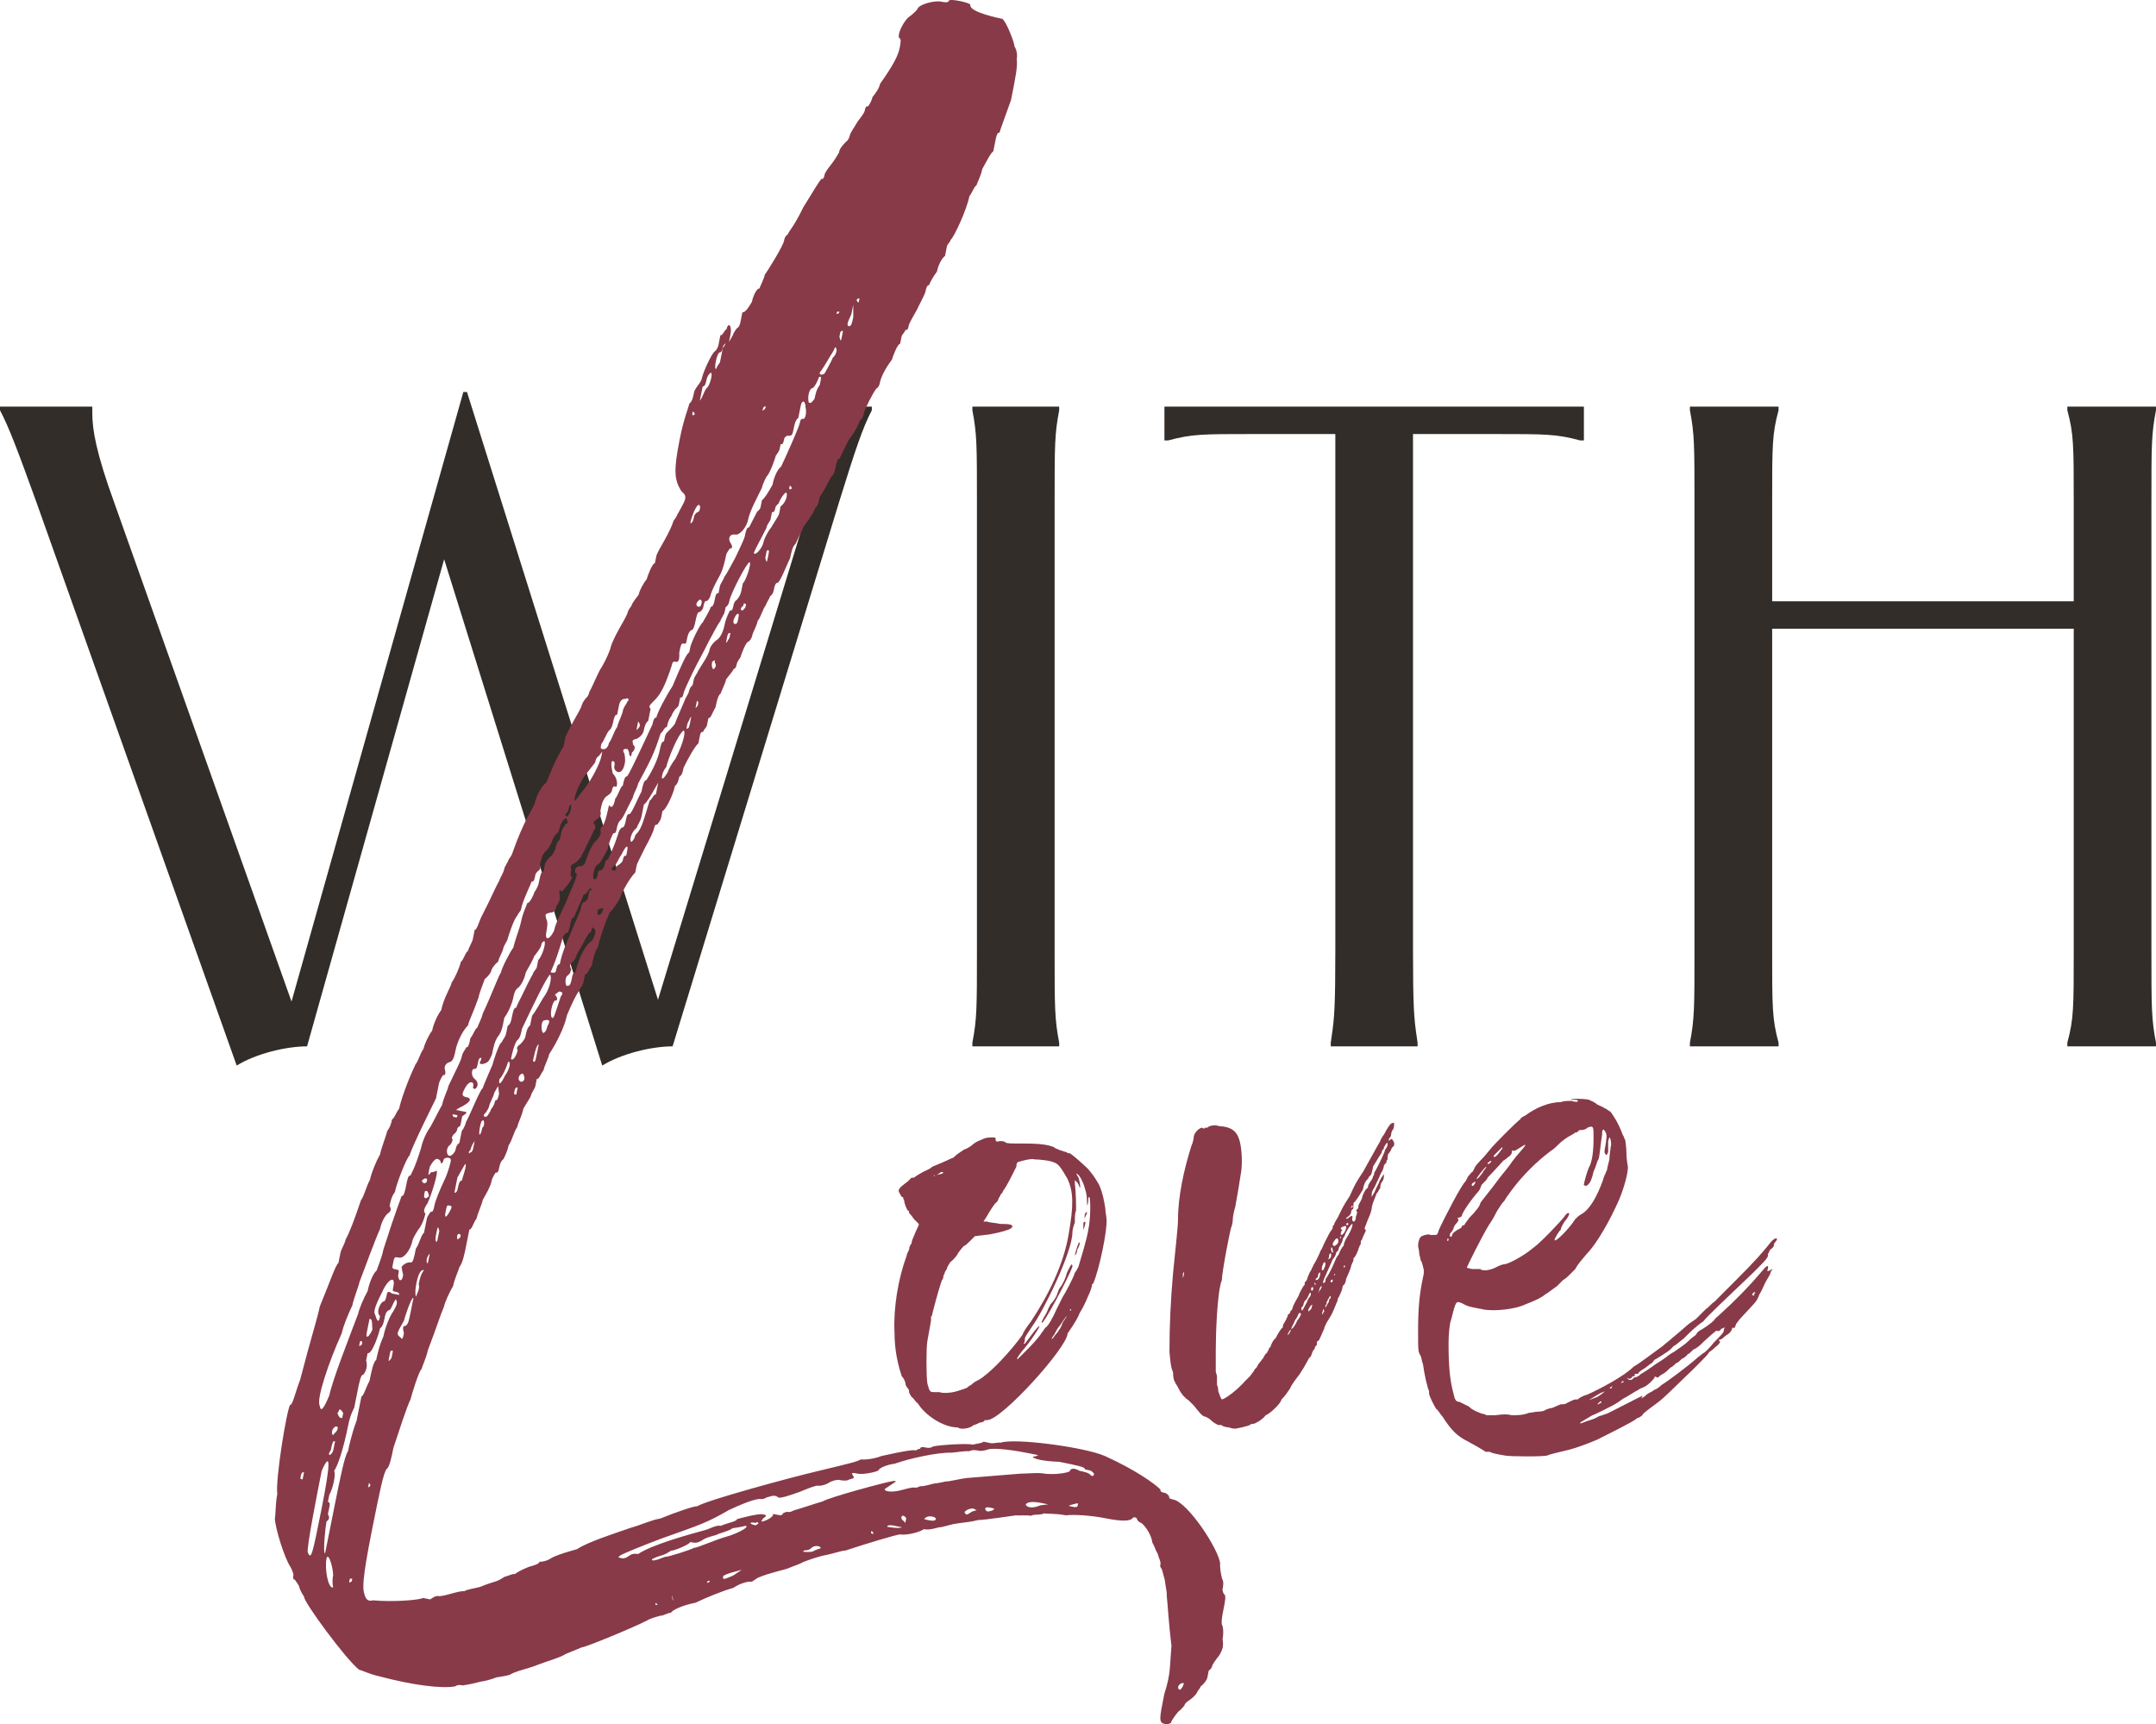
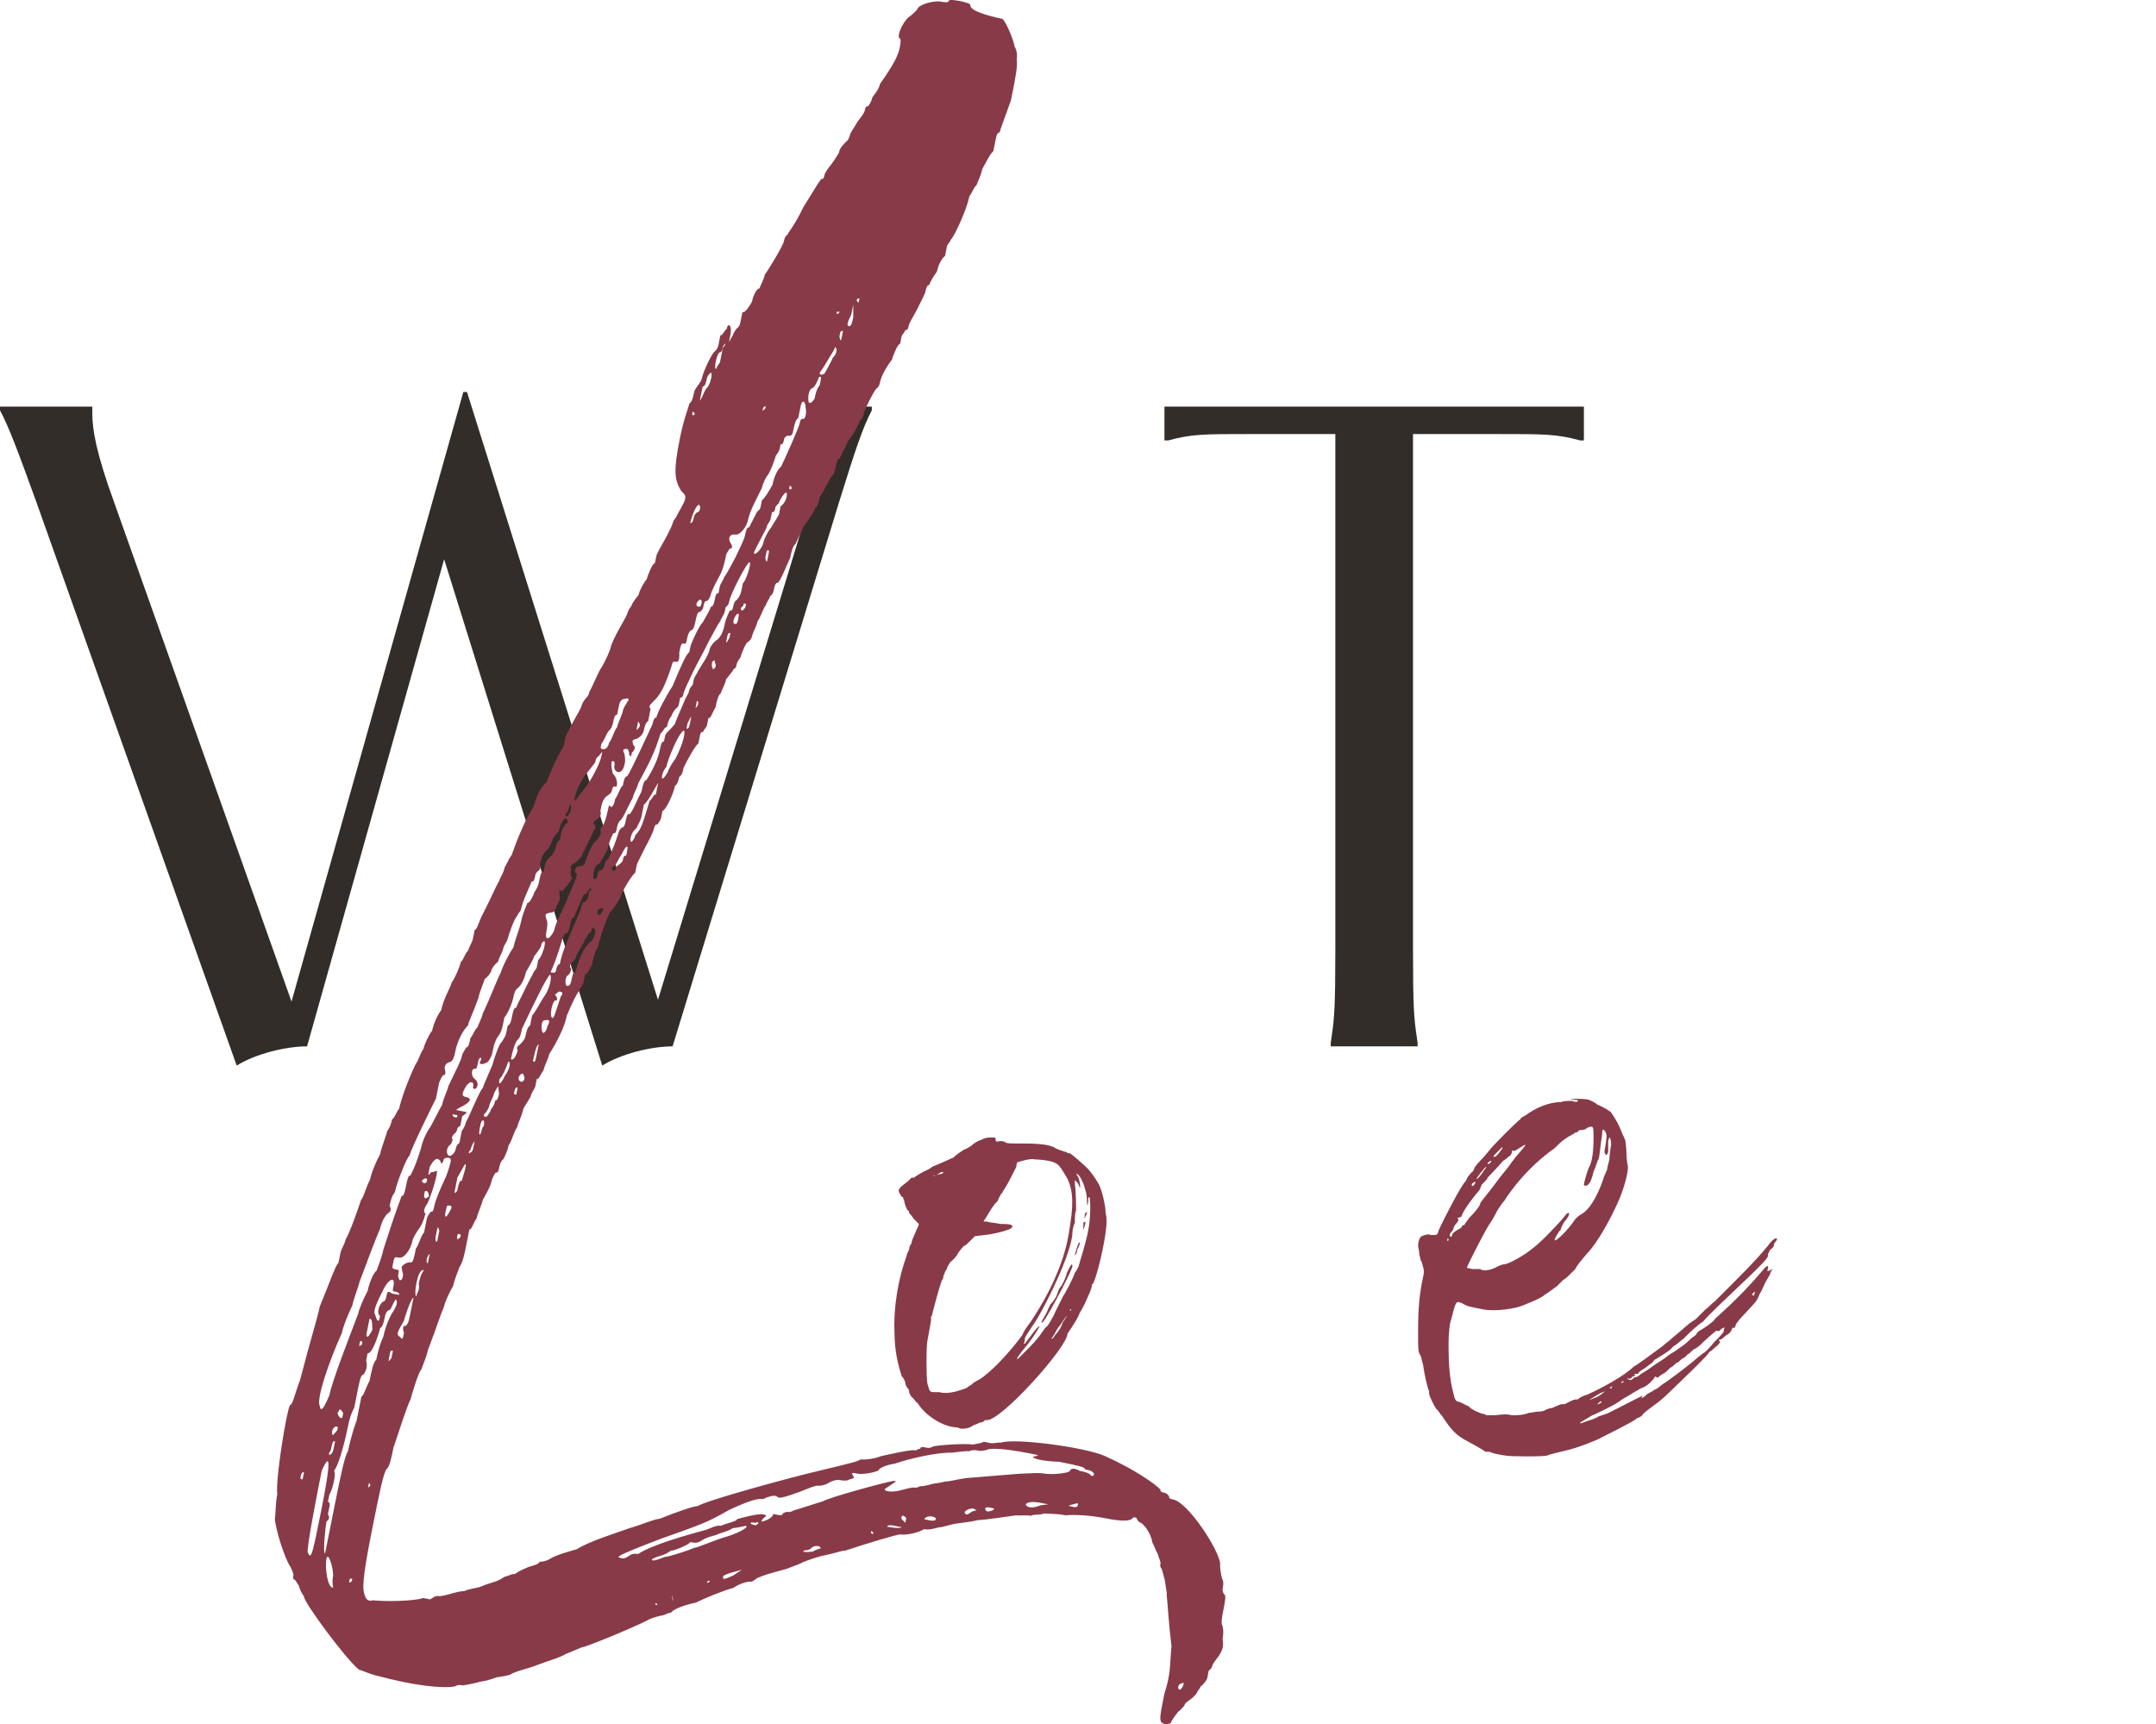
<svg xmlns="http://www.w3.org/2000/svg" viewBox="0 0 113.242 90.562" fill="none">
  <path d="M0 21.357H4.848V21.693C4.848 22.557 5.04 23.757 6 26.397L15.312 52.605L24.336 20.589H24.528L34.56 52.509L42.528 26.397C43.392 23.661 43.536 22.557 43.536 21.693V21.357H45.792V21.549C45.312 22.461 44.928 23.613 44.064 26.397L35.328 54.957C34.224 54.957 32.64 55.341 31.632 55.965L23.328 29.373L16.128 54.957C15.024 54.957 13.44 55.341 12.432 55.965L1.92 26.397C0.912 23.613 0.48 22.461 0 21.549V21.357Z" fill="#322D29" />
-   <path d="M51.073 21.357H55.633V21.549C55.393 22.797 55.393 23.373 55.393 26.397V49.918C55.393 52.941 55.393 53.518 55.633 54.765V54.957H51.073V54.765C51.313 53.518 51.313 52.941 51.313 49.918V26.397C51.313 23.373 51.313 22.797 51.073 21.549V21.357Z" fill="#322D29" />
  <path d="M61.161 21.357H83.193V23.133H83.001C81.753 22.797 81.177 22.797 78.633 22.797H74.217V49.918C74.217 52.797 74.265 53.47 74.409 54.429L74.457 54.765V54.957H69.897V54.765L69.945 54.429C70.089 53.47 70.137 52.797 70.137 49.918V22.797H65.721C63.177 22.797 62.601 22.797 61.353 23.133H61.161V21.357Z" fill="#322D29" />
-   <path d="M108.585 21.357H113.241V21.549C113.001 22.797 113.001 23.373 113.001 26.397V49.918C113.001 52.941 113.001 53.518 113.241 54.765V54.957H108.585V54.765C108.921 53.518 108.921 52.941 108.921 49.918V33.021H93.081V49.918C93.081 52.941 93.081 53.518 93.417 54.765V54.957H88.761V54.765C89.001 53.518 89.001 52.941 89.001 49.918V26.397C89.001 23.373 89.001 22.797 88.761 21.549V21.357H93.417V21.549C93.081 22.797 93.081 23.373 93.081 26.397V31.581H108.921V26.397C108.921 23.373 108.921 22.797 108.585 21.549V21.357Z" fill="#322D29" />
  <path d="M64.216 86.066C64.266 86.467 64.241 86.593 64.04 86.944C63.864 87.17 63.688 87.396 63.663 87.521C63.663 87.521 63.638 87.647 63.487 87.747C63.487 87.747 63.462 87.873 63.412 88.124C63.387 88.249 63.211 88.475 63.061 88.576C63.035 88.701 62.885 88.802 62.86 88.927C62.86 88.927 62.684 89.153 62.533 89.253C62.383 89.354 62.232 89.454 62.207 89.58C62.207 89.58 62.031 89.806 61.881 89.906C61.705 90.132 61.529 90.358 61.504 90.483C61.354 90.584 61.228 90.559 61.228 90.559C60.851 90.483 60.877 90.358 61.153 88.977C61.504 87.873 61.429 87.596 61.53 86.442C61.379 85.237 61.329 84.182 61.279 83.781C61.304 83.655 61.229 83.379 61.178 82.978C61.103 82.702 61.028 82.425 61.028 82.425C60.927 82.275 60.927 82.275 60.953 82.149C60.978 82.024 60.877 81.873 60.802 81.597C60.702 81.446 60.626 81.17 60.526 81.019C60.476 80.618 60.175 80.166 59.949 79.99C59.823 79.965 59.723 79.814 59.723 79.814C59.748 79.689 59.497 79.639 59.472 79.764C59.321 79.865 59.045 79.94 58.041 79.739C57.288 79.588 56.384 79.538 55.982 79.588C55.48 79.488 54.953 79.513 54.828 79.488C54.677 79.588 54.301 79.513 54.15 79.613C53.899 79.563 53.497 79.613 53.372 79.588C52.97 79.638 51.891 79.814 51.363 79.839C51.087 79.914 50.686 79.964 50.284 80.014C49.882 80.065 49.456 80.24 49.33 80.215C49.054 80.29 48.778 80.366 48.527 80.316C48.225 80.516 47.548 80.642 47.297 80.592C47.171 80.566 45.364 81.119 44.385 81.445C44.259 81.42 43.832 81.595 43.155 81.721C42.602 81.872 42.176 82.047 42.176 82.047C42.025 82.148 41.749 82.223 41.322 82.399C40.217 82.7 40.217 82.7 39.791 82.875C39.64 82.976 39.49 83.076 39.49 83.076C39.364 83.051 38.962 83.101 38.51 83.402C37.958 83.553 37.105 83.904 36.527 84.18C35.85 84.306 35.272 84.582 35.247 84.707C35.121 84.682 34.82 84.883 34.695 84.858C34.419 84.933 34.142 85.009 33.992 85.109C33.264 85.486 30.703 86.54 30.578 86.515C30.578 86.515 30.151 86.69 29.724 86.866C29.423 87.067 28.595 87.292 28.168 87.468C27.741 87.644 27.063 87.769 26.762 87.97C26.486 88.045 26.084 88.096 26.084 88.096C26.084 88.096 25.657 88.271 25.256 88.321C24.703 88.472 24.302 88.522 24.302 88.522C24.176 88.497 24.051 88.472 23.9 88.572C23.222 88.698 21.691 88.522 19.834 88.02C19.457 87.944 18.98 87.718 18.855 87.693C18.177 87.166 15.918 84.103 15.968 83.852C15.868 83.702 15.767 83.551 15.692 83.275C15.592 83.125 15.491 82.974 15.491 82.974C15.366 82.949 15.391 82.823 15.416 82.698C15.416 82.698 15.341 82.422 15.24 82.271C14.939 81.819 14.462 80.288 14.437 79.76C14.487 79.51 14.462 78.982 14.563 78.48C14.462 77.677 15.065 74.012 15.241 73.786C15.366 73.811 15.492 73.184 15.768 72.456C16.346 70.222 16.672 69.243 16.798 68.615C17.3 67.41 17.626 66.431 17.777 66.331C17.802 66.205 17.852 65.954 17.877 65.829C17.928 65.578 18.103 65.352 18.154 65.101C18.354 64.749 18.631 64.021 18.957 63.042C19.133 62.816 19.233 62.314 19.434 61.963C19.509 61.587 19.76 60.984 19.961 60.633C20.037 60.256 20.288 59.654 20.338 59.403C20.514 59.177 20.564 58.926 20.589 58.8C20.74 58.7 20.79 58.449 20.966 58.223C21.041 57.846 21.367 56.867 21.819 55.913C21.995 55.687 22.07 55.311 22.246 55.085C22.296 54.834 22.522 54.357 22.698 54.131C22.773 53.755 22.999 53.278 23.175 53.052C23.301 52.424 23.677 51.847 23.727 51.596C23.903 51.37 24.154 50.767 24.205 50.517C24.355 50.416 24.43 50.04 24.581 49.939C24.606 49.814 24.807 49.462 24.832 49.337C24.882 49.086 24.908 48.96 24.933 48.835C25.058 48.86 25.159 48.358 25.36 48.006C25.786 47.178 26.037 46.576 26.238 46.224C26.263 46.099 26.439 45.873 26.489 45.622C26.514 45.496 26.69 45.27 26.715 45.145C26.715 45.145 26.891 44.919 26.916 44.793C27.217 43.94 27.443 43.463 27.669 42.986C27.87 42.635 28.071 42.283 28.096 42.158C28.146 41.907 28.398 41.304 28.699 41.103C29.226 39.773 29.402 39.547 29.603 39.196C29.628 39.07 29.678 38.819 29.703 38.694C29.703 38.694 29.929 38.217 30.13 37.865C30.331 37.514 30.532 37.162 30.557 37.037C30.582 36.911 30.758 36.685 30.758 36.685C30.758 36.685 30.908 36.585 30.958 36.334C31.159 35.983 31.435 35.255 31.611 35.029C31.812 34.677 32.038 34.2 32.088 33.949C32.113 33.824 32.339 33.347 32.54 32.995C32.741 32.644 32.942 32.293 32.967 32.167C32.992 32.042 33.168 31.816 33.168 31.816C33.193 31.69 33.369 31.464 33.544 31.238C33.595 30.987 33.795 30.636 33.971 30.41C33.996 30.284 34.273 29.556 34.398 29.581C34.398 29.581 34.423 29.456 34.473 29.205C34.498 29.079 34.699 28.728 34.9 28.377C35.101 28.025 35.327 27.548 35.352 27.423C35.377 27.297 35.528 27.197 35.553 27.071C35.553 27.071 35.955 26.368 35.98 26.243C36.005 26.117 36.03 25.992 35.804 25.816C35.403 25.214 35.378 24.687 35.704 23.055C35.93 21.925 36.156 21.448 36.206 21.197C36.357 21.097 36.407 20.846 36.457 20.595C36.482 20.469 36.658 20.243 36.658 20.243C36.658 20.243 36.834 20.018 36.859 19.892C36.934 19.516 37.386 18.562 37.537 18.461C37.537 18.461 37.687 18.361 37.738 18.11C37.763 17.984 37.813 17.733 37.838 17.608C37.964 17.633 38.014 17.382 38.164 17.281C38.24 16.905 38.466 17.081 38.365 17.583L38.29 17.959L38.491 17.608C38.516 17.482 38.692 17.256 38.692 17.256C38.842 17.156 38.867 17.031 38.893 16.905C38.943 16.654 38.968 16.528 38.993 16.403C39.119 16.428 39.294 16.202 39.495 15.851C39.571 15.474 39.771 15.123 39.897 15.148C39.922 15.022 40.123 14.671 40.173 14.42C40.349 14.194 41.127 12.914 41.177 12.663C41.202 12.537 41.227 12.412 41.378 12.311C41.403 12.186 41.73 11.86 42.182 10.906C42.759 9.977 42.96 9.625 43.136 9.4C43.261 9.425 43.286 9.299 43.311 9.174C43.336 9.048 43.512 8.822 43.688 8.596C43.863 8.37 44.064 8.019 44.064 8.019C44.089 7.893 44.115 7.768 44.441 7.442C44.592 7.341 44.642 7.09 44.642 7.09C44.667 6.965 44.843 6.739 45.044 6.387C45.219 6.161 45.395 5.936 45.42 5.81C45.445 5.685 45.47 5.559 45.596 5.584C45.596 5.584 45.772 5.358 45.822 5.107C45.998 4.881 46.173 4.655 46.224 4.404C46.952 3.375 47.177 2.898 47.253 2.522C47.303 2.271 47.353 2.02 47.228 1.995C47.127 1.844 47.378 1.241 47.705 0.915C48.006 0.714 48.182 0.488 48.182 0.488C48.232 0.237 49.061 0.012 49.437 0.087C49.563 0.112 49.814 0.162 49.839 0.037C49.864 -0.089 50.993 0.137 50.968 0.263C50.893 0.639 52.525 0.966 52.65 0.991C52.876 1.167 53.303 2.296 53.278 2.422C53.378 2.572 53.453 2.849 53.403 3.1C53.453 3.501 53.353 4.003 53.102 5.258C52.8 6.112 52.524 6.84 52.499 6.965C52.374 6.94 52.323 7.191 52.298 7.317C52.248 7.568 52.198 7.819 52.173 7.944C52.022 8.045 51.796 8.522 51.595 8.873C51.52 9.25 51.319 9.601 51.294 9.727C51.143 9.827 51.093 10.078 50.917 10.304C50.767 11.057 50.089 12.488 49.938 12.588C49.913 12.714 49.762 12.814 49.737 12.94C49.712 13.065 49.662 13.316 49.637 13.442C49.486 13.542 49.285 13.893 49.21 14.27C49.034 14.496 48.833 14.847 48.808 14.973C48.683 14.948 48.633 15.199 48.607 15.324C48.582 15.45 48.381 15.801 48.155 16.278C47.955 16.63 47.754 16.981 47.729 17.107C47.704 17.232 47.678 17.358 47.553 17.332C47.528 17.458 47.377 17.558 47.352 17.684C47.327 17.809 47.277 18.06 47.277 18.06C47.151 18.035 46.875 18.763 46.85 18.889C46.499 19.341 46.273 19.818 46.222 20.069C46.197 20.194 46.172 20.32 46.021 20.42C45.846 20.646 45.419 21.474 45.369 21.725C45.344 21.851 45.318 21.976 45.168 22.077C45.143 22.202 44.917 22.679 44.565 23.131C44.339 23.608 44.138 23.959 44.113 24.085C43.988 24.06 43.937 24.311 43.912 24.436C43.862 24.687 43.812 24.938 43.661 25.039C43.461 25.39 43.235 25.867 43.059 26.093C43.009 26.344 42.958 26.595 42.808 26.695C42.783 26.821 42.582 27.172 42.23 27.624C42.004 28.101 41.778 28.578 41.778 28.578C41.628 28.679 41.552 29.055 41.502 29.306C41.276 29.783 41 30.511 40.849 30.611C40.724 30.586 40.674 30.837 40.648 30.963C40.623 31.088 40.598 31.214 40.448 31.314C40.422 31.44 40.247 31.666 40.222 31.791C40.046 32.017 39.971 32.394 39.795 32.619C39.745 32.87 39.544 33.222 39.519 33.347C39.469 33.598 39.318 33.699 39.318 33.699C39.192 33.674 38.916 34.402 38.891 34.527C38.715 34.753 38.69 34.879 38.665 35.004C38.64 35.13 38.514 35.105 38.489 35.23C38.489 35.23 38.314 35.456 38.138 35.682C38.088 35.933 37.887 36.284 37.862 36.41C37.711 36.51 37.636 36.887 37.585 37.138C37.385 37.489 37.334 37.74 37.209 37.715C37.209 37.715 37.159 37.966 37.133 38.092C37.108 38.217 36.958 38.318 36.933 38.443C36.807 38.418 36.782 38.544 36.757 38.669C36.707 38.92 36.682 39.046 36.682 39.046C36.531 39.146 36.129 39.849 35.903 40.326C35.853 40.577 35.828 40.702 35.677 40.803C35.652 40.928 35.602 41.179 35.451 41.28C35.351 41.782 34.924 42.61 34.799 42.585C34.774 42.71 34.748 42.836 34.723 42.961C34.698 43.087 34.522 43.313 34.522 43.313C34.397 43.288 34.372 43.413 34.347 43.539C34.322 43.664 34.096 44.141 33.895 44.493C33.669 44.97 33.468 45.321 33.443 45.446C33.418 45.572 33.367 45.823 33.367 45.823C33.041 46.149 32.614 46.978 32.589 47.103C32.564 47.229 32.188 47.806 32.037 47.906C31.811 48.383 31.51 49.237 31.409 49.739C31.233 49.965 31.133 50.467 31.083 50.718C30.907 50.944 30.857 51.195 30.731 51.17C30.706 51.295 30.681 51.421 30.656 51.546C30.606 51.797 30.455 51.898 30.43 52.023C30.254 52.249 30.028 52.726 29.777 53.329C29.651 53.956 29.225 54.784 28.848 55.362C28.798 55.613 28.597 55.964 28.547 56.215C28.371 56.441 28.321 56.692 28.195 56.667C28.17 56.793 28.145 56.918 28.12 57.044C28.095 57.169 27.919 57.395 27.894 57.521C27.869 57.646 27.693 57.872 27.492 58.223C27.417 58.6 27.216 58.951 27.166 59.202C26.99 59.428 26.89 59.93 26.714 60.156C26.639 60.533 26.438 60.884 26.438 60.884C26.287 60.985 26.237 61.236 26.212 61.361C26.187 61.487 26.162 61.612 26.036 61.587C26.036 61.587 25.86 61.813 25.81 62.064C25.76 62.315 25.559 62.666 25.358 63.018C25.308 63.269 25.082 63.746 25.032 63.997C24.856 64.223 24.781 64.599 24.655 64.574C24.63 64.7 24.555 65.076 24.479 65.453C24.404 65.829 24.304 66.331 24.128 66.557C24.103 66.683 23.877 67.16 23.801 67.536C23.601 67.888 23.375 68.365 23.324 68.616C23.073 69.218 23.023 69.469 22.471 70.925C22.395 71.302 22.169 71.779 22.144 71.904C21.994 72.004 21.592 73.36 21.567 73.485C21.341 73.962 20.989 75.067 20.663 76.046C20.562 76.548 20.462 77.05 20.311 77.15C20.136 77.376 19.96 78.255 19.533 80.388C19.006 83.024 19.056 83.426 19.131 83.702C19.206 83.978 19.307 84.129 19.583 84.053C20.738 84.154 22.068 84.029 22.219 83.928C22.219 83.928 22.47 83.978 22.595 84.004C22.746 83.903 22.896 83.803 23.022 83.828C23.147 83.853 23.424 83.778 23.7 83.702C23.976 83.627 24.252 83.552 24.378 83.577C24.528 83.476 24.93 83.426 25.206 83.351C25.633 83.176 25.909 83.1 25.909 83.1C26.185 83.025 26.336 82.925 26.486 82.824C26.762 82.749 26.913 82.648 27.038 82.674C27.189 82.573 27.34 82.473 27.767 82.297C28.043 82.222 28.319 82.146 28.344 82.021C28.469 82.046 28.746 81.971 28.896 81.87C29.197 81.67 30.026 81.444 30.302 81.368C30.904 80.967 32.436 80.49 33.139 80.239C33.691 80.088 34.268 79.812 34.67 79.762C35.524 79.411 36.502 79.085 36.628 79.11C37.08 78.809 41.498 77.604 43.004 77.253C44.787 76.826 45.063 76.751 45.213 76.65C45.339 76.675 45.866 76.65 46.293 76.475C47.523 76.199 47.925 76.148 48.05 76.173C48.176 76.199 48.201 76.073 48.326 76.098C48.351 75.973 48.477 75.998 48.602 76.023C48.728 76.048 48.853 76.073 49.004 75.973C49.28 75.898 50.736 75.797 51.113 75.873C51.389 75.797 51.514 75.823 51.665 75.722C51.665 75.722 51.79 75.747 52.041 75.798C52.167 75.823 52.443 75.747 52.569 75.772C53.272 75.521 56.962 75.999 58.041 76.476C59.597 77.179 60.627 77.907 60.953 78.233C60.928 78.359 61.053 78.384 61.179 78.409C61.304 78.434 61.405 78.585 61.405 78.585C61.38 78.71 61.505 78.735 61.63 78.76C62.384 78.911 63.99 81.321 64.09 82.124C64.065 82.25 64.115 82.652 64.191 82.928C64.291 83.078 64.241 83.329 64.216 83.455C64.191 83.58 64.291 83.731 64.291 83.731C64.417 83.756 64.341 84.133 64.266 84.509C64.191 84.886 64.115 85.262 64.216 85.413C64.216 85.413 64.291 85.689 64.216 86.066ZM45.143 15.675C45.143 15.675 45.018 15.65 44.993 15.776C45.093 15.926 45.093 15.926 45.118 15.801L45.143 15.675ZM44.716 16.504C44.49 16.981 44.465 17.106 44.591 17.131C44.716 17.156 44.767 16.905 44.817 16.654L44.817 16.002L44.716 16.504ZM22.471 66.356C22.471 66.356 22.496 66.231 22.521 66.105C22.546 65.98 22.572 65.854 22.572 65.854C22.421 65.955 22.346 66.331 22.471 66.356ZM22.973 65.151C22.998 65.026 23.049 64.775 23.074 64.649C22.998 64.373 22.998 64.373 22.898 64.875C22.823 65.252 22.948 65.277 22.973 65.151ZM23.928 60.382C23.953 60.256 23.978 60.131 24.128 60.03C24.128 60.03 24.179 59.779 24.254 59.403C24.43 59.177 24.48 58.926 24.48 58.926C24.681 58.574 25.208 57.244 25.359 57.144C25.384 57.018 25.861 55.939 25.861 55.939C25.886 55.813 26.237 54.709 26.363 54.734C26.388 54.608 26.539 54.508 26.589 54.257C26.639 54.006 26.664 53.881 26.664 53.881C26.815 53.78 26.84 53.655 26.89 53.404C26.941 53.153 26.991 52.902 27.116 52.927C27.141 52.801 27.342 52.45 27.568 51.973C27.794 51.496 27.995 51.144 27.995 51.144C28.02 51.019 28.171 50.918 28.196 50.793C28.221 50.668 28.271 50.417 28.271 50.417C28.422 50.316 28.698 49.588 28.598 49.437C28.598 49.437 28.472 49.412 28.422 49.663C28.397 49.789 28.221 50.015 28.045 50.241C28.02 50.366 27.819 50.718 27.619 51.069C27.543 51.446 27.342 51.797 27.192 51.897C27.041 51.998 26.991 52.249 26.966 52.374C26.89 52.751 26.664 53.228 26.489 53.454C26.489 53.454 26.438 53.705 26.413 53.83C26.388 53.956 26.338 54.207 26.162 54.433C25.986 54.659 25.911 55.035 25.861 55.286C25.811 55.537 25.635 55.763 25.635 55.763C25.334 55.964 25.083 55.914 25.259 55.688L25.284 55.562C25.158 55.537 25.133 55.663 25.083 55.914C25.058 56.039 25.033 56.165 24.907 56.14C24.781 56.114 24.706 56.491 24.932 56.667C25.158 56.843 25.108 57.094 24.957 57.194C24.832 57.169 24.832 57.169 24.857 57.043C24.907 56.792 24.656 56.742 24.455 57.094C24.254 57.445 24.229 57.571 24.48 57.621C24.857 57.696 24.681 57.922 24.103 58.198L23.953 58.298L24.078 58.323C24.204 58.348 24.329 58.374 24.455 58.399C24.58 58.424 24.43 58.524 24.279 58.625C24.279 58.625 24.254 58.75 24.229 58.876C24.229 58.876 24.204 59.001 24.179 59.127C24.028 59.227 24.028 59.227 24.003 59.353C24.003 59.353 23.978 59.478 23.827 59.579C23.827 59.579 23.651 59.805 23.777 59.83C23.752 59.955 23.727 60.081 23.576 60.181C23.4 60.407 23.476 60.683 23.601 60.708C23.727 60.733 23.902 60.507 23.928 60.382ZM23.777 58.524C23.752 58.65 23.878 58.675 23.878 58.675C24.003 58.7 24.003 58.7 24.028 58.574C24.028 58.574 24.028 58.574 23.777 58.524ZM23.701 63.47C23.727 63.344 23.727 63.344 23.601 63.319C23.475 63.294 23.475 63.294 23.4 63.67C23.325 64.047 23.475 63.947 23.701 63.47ZM24.254 62.014C24.279 61.888 24.555 61.16 24.43 61.135C24.43 61.135 24.229 61.487 24.028 61.838C23.953 62.214 23.877 62.591 23.877 62.591C23.852 62.716 24.003 62.616 24.028 62.49C24.078 62.239 24.128 61.988 24.254 62.014ZM24.856 60.307C24.882 60.181 24.907 60.056 24.932 59.93C24.756 60.156 24.706 60.407 24.706 60.407C24.555 60.508 24.656 60.658 24.681 60.533C24.681 60.533 24.806 60.558 24.856 60.307ZM24.028 65.101C24.178 65.001 24.178 65.001 24.203 64.875C24.103 64.725 23.952 64.825 24.028 65.101ZM25.208 59.202C25.108 59.704 25.233 59.729 25.334 59.227C25.484 59.127 25.409 58.851 25.409 58.851C25.283 58.826 25.258 58.951 25.208 59.202ZM26.011 57.797C26.137 57.822 26.187 57.571 26.212 57.445L26.162 57.043L25.961 57.395C25.911 57.646 25.735 57.872 25.685 58.123C25.66 58.248 25.484 58.474 25.484 58.474C25.334 58.575 25.434 58.725 25.584 58.625C25.584 58.625 25.76 58.399 25.785 58.273C25.961 58.047 25.986 57.922 26.011 57.797ZM26.539 56.466C26.714 56.24 26.765 55.989 26.765 55.989C26.815 55.738 26.689 55.713 26.664 55.838C26.639 55.964 26.388 56.566 26.237 56.667C26.162 57.043 26.313 56.943 26.539 56.466ZM27.116 57.495C27.166 57.244 27.191 57.119 27.191 57.119C27.066 57.094 27.041 57.219 27.015 57.345C26.99 57.47 26.99 57.47 27.116 57.495ZM27.267 56.742C27.367 56.893 27.518 56.793 27.543 56.667C27.568 56.541 27.467 56.391 27.467 56.391C27.342 56.366 27.166 56.592 27.267 56.742ZM27.945 53.353C28.12 53.128 28.321 52.776 28.522 52.425C28.874 51.973 28.999 51.345 28.899 51.195C28.773 51.169 27.869 53.077 27.417 54.031C27.367 54.282 27.317 54.533 27.166 54.634C26.991 54.859 26.865 55.487 26.84 55.613C26.94 55.763 27.141 55.412 27.191 55.161C27.091 55.01 27.242 54.91 27.242 54.91C27.392 54.809 27.568 54.583 27.593 54.458C27.643 54.207 27.694 53.956 27.844 53.856C27.844 53.856 27.894 53.605 27.945 53.353ZM29.526 49.362C29.125 50.718 28.949 50.944 28.924 51.069C29.049 51.094 29.175 51.119 29.2 50.994C29.225 50.868 29.275 50.617 29.401 50.643C29.526 50.015 29.752 49.538 30.003 48.936C30.254 48.333 30.48 47.856 30.506 47.731C30.531 47.605 30.581 47.354 30.706 47.379C30.706 47.379 30.857 47.279 30.882 47.153C30.907 47.028 30.932 46.902 30.958 46.777C31.083 46.802 31.108 46.676 30.983 46.651C30.807 46.877 30.782 47.003 30.656 46.978C30.631 47.103 30.179 48.057 30.154 48.182C30.029 48.157 29.978 48.408 29.928 48.659C29.903 48.785 29.853 49.036 29.727 49.011C29.727 49.011 29.577 49.111 29.526 49.362ZM27.995 55.713C28.095 55.864 28.12 55.738 28.221 55.236C28.271 54.985 28.296 54.86 28.296 54.86C28.17 54.834 28.02 55.588 27.995 55.713ZM28.748 53.906C28.949 53.554 28.823 53.529 28.547 53.605C28.397 53.705 28.422 54.232 28.547 54.257C28.698 54.157 28.723 54.031 28.748 53.906ZM29.451 52.349C29.627 52.124 29.501 52.098 29.375 52.073C29.225 52.174 29.074 52.274 29.2 52.299C29.3 52.45 29.275 52.575 29.15 52.55C28.999 52.651 28.874 53.278 28.974 53.429C29.074 53.58 29.124 53.328 29.451 52.349ZM31.083 49.413C31.259 49.187 31.334 48.81 31.208 48.785C31.108 48.634 31.083 48.76 31.058 48.885C31.033 49.011 30.907 48.986 30.882 49.111C30.882 49.111 30.706 49.337 30.681 49.463L30.279 50.166C30.229 50.417 30.079 50.517 30.079 50.517C29.928 50.618 29.903 50.743 30.003 50.893C29.978 51.019 29.953 51.144 29.802 51.245C29.652 51.345 29.677 51.872 29.827 51.772C29.953 51.797 30.003 51.546 30.028 51.421C30.079 51.17 30.104 51.044 30.229 51.069C30.33 50.567 30.631 49.714 31.083 49.413ZM31.485 48.057C31.635 47.957 31.66 47.831 31.685 47.706C31.685 47.706 31.56 47.68 31.409 47.781C31.359 48.032 31.359 48.032 31.485 48.057ZM32.89 44.944C32.89 44.944 32.916 44.819 32.941 44.693C33.016 44.317 32.865 44.417 32.639 44.894C32.464 45.12 32.414 45.371 32.263 45.472C32.112 45.572 32.087 45.697 32.213 45.723C32.338 45.748 32.363 45.622 32.389 45.497C32.539 45.396 32.69 45.296 32.715 45.17C32.74 45.045 32.765 44.919 32.89 44.944ZM34.447 41.731C34.447 41.731 34.472 41.606 34.497 41.48L34.573 41.104L34.372 41.455C34.171 41.807 33.97 42.158 33.82 42.258C33.769 42.51 33.719 42.761 33.694 42.886C33.644 43.137 33.468 43.363 33.443 43.488C33.142 43.689 33.041 44.191 33.167 44.216C33.167 44.216 33.317 44.116 33.368 43.865C33.694 43.539 33.744 43.288 34.121 42.058C34.271 41.957 34.322 41.706 34.447 41.731ZM35.477 39.849C35.904 39.02 36.029 38.393 35.904 38.368C35.602 38.569 35.075 39.899 35 40.275C34.824 40.501 34.799 40.627 34.774 40.752C34.723 41.003 34.874 40.903 35.075 40.551C35.1 40.426 35.301 40.075 35.477 39.849ZM36.054 38.267C36.18 38.292 36.205 38.167 36.255 37.916C36.33 37.539 36.33 37.539 36.104 38.016C36.079 38.142 36.054 38.267 36.054 38.267ZM36.531 37.188C36.682 37.087 36.732 36.836 36.606 36.811C36.632 36.686 36.606 36.811 36.556 37.062C36.531 37.188 36.506 37.313 36.531 37.188ZM37.46 35.155C37.611 35.054 37.636 34.929 37.535 34.778C37.561 34.653 37.561 34.653 37.41 34.753C37.385 34.879 37.36 35.004 37.46 35.155ZM37.912 34.201C37.912 34.201 37.937 34.075 37.962 33.95C37.962 33.95 37.962 33.95 37.912 34.201ZM38.314 33.498C38.364 33.247 38.389 33.121 38.364 33.247C38.238 33.222 38.213 33.347 38.188 33.473C38.113 33.849 38.113 33.849 38.314 33.498ZM38.59 32.77C38.716 32.795 38.741 32.669 38.766 32.544C38.816 32.293 38.841 32.168 38.69 32.268C38.515 32.494 38.464 32.745 38.59 32.77ZM39.017 30.636C39.168 30.536 39.494 29.557 39.369 29.532C39.243 29.507 38.389 31.163 38.314 31.54C38.289 31.665 38.264 31.791 38.113 31.891C38.113 31.891 38.088 32.017 38.063 32.142C38.038 32.268 37.862 32.494 37.837 32.619C37.661 32.845 37.435 33.322 37.234 33.674C37.008 34.15 36.607 34.853 36.381 35.33C36.155 35.807 35.929 36.284 35.904 36.41C35.879 36.535 35.854 36.661 35.728 36.635C35.728 36.635 35.703 36.761 35.653 37.012C35.628 37.138 35.477 37.238 35.477 37.238C35.477 37.238 35.301 37.464 35.276 37.589C35.1 37.815 35.05 38.066 35.025 38.192C34.899 38.167 34.849 38.418 34.699 38.518C34.347 39.623 34.146 39.974 33.518 41.154C33.468 41.405 33.292 41.631 33.242 41.882C32.815 42.71 32.79 42.836 32.614 43.062C32.464 43.162 32.414 43.413 32.389 43.538C32.364 43.664 32.339 43.79 32.213 43.764C32.213 43.764 32.012 44.116 31.912 44.618C31.711 44.969 31.485 45.446 31.359 45.421C31.209 45.522 31.083 46.149 31.209 46.174C31.334 46.199 31.359 46.074 31.384 45.948C31.409 45.823 31.435 45.697 31.56 45.722C31.56 45.722 31.711 45.622 31.736 45.497C31.761 45.371 31.811 45.12 31.937 45.145C31.962 45.02 32.138 44.794 32.464 43.815C32.514 43.564 32.665 43.463 32.665 43.463C32.79 43.488 32.84 43.237 32.866 43.112C32.916 42.861 32.941 42.735 33.066 42.761C33.217 42.66 33.493 41.932 33.694 41.581C33.744 41.33 33.82 40.953 33.945 40.978C34.322 40.401 34.573 39.799 34.648 39.422C34.698 39.171 34.749 38.92 34.874 38.945C34.874 38.945 34.899 38.82 34.924 38.694C34.975 38.443 35.1 38.468 35.452 38.016C35.477 37.891 35.954 36.811 35.954 36.811C35.979 36.686 36.155 36.46 36.18 36.334C36.23 36.083 36.381 35.983 36.381 35.983C36.381 35.983 36.406 35.858 36.431 35.732C36.481 35.481 36.632 35.381 36.657 35.255C36.858 34.904 37.209 34.452 37.284 34.075C37.31 33.95 37.485 33.724 37.636 33.623C37.787 33.523 37.962 33.297 38.063 32.795C38.138 32.419 38.339 32.067 38.339 32.067C38.465 32.092 38.49 31.967 38.515 31.841C38.54 31.716 38.565 31.59 38.716 31.49C38.891 31.264 38.916 31.138 38.942 31.013C38.967 30.887 38.992 30.762 39.017 30.636ZM38.992 32.067C38.992 32.067 39.142 31.967 39.167 31.841C39.193 31.716 39.193 31.716 39.067 31.691C39.067 31.691 39.067 31.691 39.042 31.816C38.891 31.917 38.866 32.042 38.992 32.067ZM40.197 29.306C40.272 29.582 40.272 29.582 40.347 29.205C40.398 28.955 40.423 28.829 40.272 28.929C40.272 28.929 40.247 29.055 40.197 29.306ZM41 26.595C41.302 26.394 41.402 25.892 41.277 25.867C41.126 25.967 40.925 26.319 40.9 26.444C40.9 26.444 40.749 26.545 40.724 26.67C40.699 26.796 40.674 26.921 40.548 26.896C40.523 27.022 40.498 27.147 40.473 27.273C40.448 27.398 40.297 27.499 40.247 27.75C39.82 28.578 39.62 28.929 39.594 29.055C39.695 29.205 40.046 28.754 40.096 28.503C40.147 28.252 40.347 27.9 40.523 27.674C40.724 27.323 40.9 27.097 40.925 26.971C40.95 26.846 40.975 26.72 41 26.595ZM41.578 25.666C41.578 25.666 41.603 25.54 41.477 25.515C41.452 25.641 41.427 25.766 41.578 25.666ZM44.139 17.433C44.139 17.433 44.114 17.558 44.089 17.684C44.164 17.96 44.164 17.96 44.239 17.583C44.29 17.332 44.29 17.332 44.139 17.433ZM44.089 16.378C43.963 16.353 43.963 16.353 43.938 16.479C44.064 16.504 44.089 16.378 44.089 16.378ZM43.436 18.989C43.235 19.34 43.059 19.566 43.059 19.566C43.034 19.692 43.16 19.717 43.31 19.616C43.31 19.616 43.712 18.914 43.737 18.788C43.737 18.788 43.888 18.688 43.938 18.437C43.963 18.311 43.863 18.161 43.838 18.286C43.812 18.412 43.637 18.637 43.436 18.989ZM42.633 20.395C42.482 20.495 42.407 20.872 42.482 21.148C42.607 21.173 42.607 21.173 42.783 20.947C42.833 20.696 42.884 20.445 43.059 20.219C43.135 19.842 43.16 19.717 43.009 19.817C42.984 19.943 42.758 20.42 42.633 20.395ZM41.453 18.462C41.478 18.336 41.478 18.336 41.478 18.336C41.453 18.462 41.428 18.587 41.453 18.462ZM40.222 21.348C40.097 21.323 40.072 21.449 40.047 21.574C40.197 21.474 40.197 21.474 40.222 21.348ZM36.757 31.49C36.757 31.49 36.607 31.59 36.582 31.716C36.557 31.841 36.682 31.866 36.682 31.866C36.808 31.891 36.833 31.766 36.858 31.64C36.858 31.64 36.883 31.515 36.757 31.49ZM36.708 26.519C36.582 26.494 36.331 27.097 36.256 27.473C36.381 27.498 36.431 27.247 36.457 27.122C36.482 26.996 36.632 26.896 36.632 26.896C36.758 26.921 36.833 26.544 36.708 26.519ZM37.788 18.511C37.637 18.612 37.487 19.365 37.612 19.39C37.612 19.39 37.637 19.265 37.813 19.039C37.838 18.913 37.913 18.537 37.964 18.286C38.139 18.06 38.164 17.934 37.989 18.16C37.964 18.286 37.913 18.537 37.788 18.511ZM36.482 21.775C36.482 21.775 36.507 21.649 36.382 21.624C36.357 21.75 36.331 21.875 36.482 21.775ZM37.16 20.344C37.336 20.118 37.461 19.49 37.311 19.591C37.311 19.591 37.16 19.691 37.11 19.942C37.085 20.068 37.035 20.319 36.909 20.294C36.909 20.294 36.859 20.545 36.783 20.921L36.683 21.423L36.758 21.047C36.934 20.821 37.009 20.444 37.16 20.344ZM33.519 37.891C33.519 37.891 33.494 38.016 33.468 38.142C33.418 38.393 33.418 38.393 33.594 38.167C33.619 38.041 33.619 38.041 33.519 37.891ZM32.464 40.551C32.339 40.526 32.238 40.376 32.264 40.25C32.289 40.124 32.314 39.999 32.188 39.974C32.063 39.949 32.113 40.35 32.188 40.627C32.514 40.953 32.414 41.455 32.314 41.304C32.188 41.279 32.163 41.405 32.138 41.53C32.113 41.656 31.962 41.756 31.811 41.857C31.636 42.083 31.611 42.208 31.535 42.585C31.611 42.861 31.46 42.961 31.309 43.062C31.159 43.162 31.134 43.288 31.259 43.313C31.234 43.438 31.334 43.589 31.209 43.563C31.184 43.689 30.757 44.517 30.757 44.517C30.732 44.643 30.556 44.869 30.531 44.994C30.355 45.22 30.205 45.321 30.205 45.321C30.054 45.421 29.928 45.396 30.004 45.672C29.979 45.798 29.928 46.049 30.054 46.074C30.054 46.074 30.029 46.199 29.853 46.425C29.501 46.877 29.501 46.877 29.401 46.726C29.426 46.601 29.426 46.601 29.376 46.852C29.426 47.253 29.426 47.253 29.225 47.605C29.175 47.856 29.024 47.956 28.899 47.931C28.623 48.007 28.623 48.007 28.698 48.283C28.799 48.433 28.723 48.81 28.698 48.935C28.598 49.437 28.874 49.362 29.1 48.885C29.2 48.383 29.577 47.806 29.853 47.078C30.33 45.999 30.355 45.873 30.23 45.848C30.129 45.697 30.305 45.471 30.43 45.496C30.556 45.522 30.707 45.421 30.732 45.296C31.033 44.442 31.209 44.216 31.359 44.116C31.359 44.116 31.535 43.89 31.56 43.764C31.485 43.488 31.636 43.388 31.636 43.388C31.786 43.288 31.962 42.409 31.987 42.283C32.088 42.434 32.213 42.459 32.314 41.957C32.489 41.731 32.565 41.355 32.715 41.254C32.765 41.003 32.816 40.752 32.941 40.777C33.117 40.551 34.046 38.518 34.272 38.041C34.297 37.916 34.347 37.665 34.473 37.69C34.523 37.439 34.95 36.61 35.326 36.033C35.829 34.828 36.055 34.351 36.205 34.251C36.23 34.125 36.255 34 36.255 34C36.305 33.749 36.757 32.795 36.908 32.694C37.109 32.343 37.31 31.992 37.335 31.866C37.46 31.891 37.511 31.64 37.536 31.515C37.586 31.264 37.611 31.138 37.737 31.163C37.737 31.163 37.787 30.912 37.812 30.787C37.837 30.661 38.013 30.435 38.038 30.31C38.214 30.084 38.44 29.607 38.64 29.255C38.866 28.779 39.092 28.302 39.118 28.176C39.168 27.925 39.218 27.674 39.344 27.699L39.77 26.871C39.77 26.871 39.921 26.77 39.946 26.645C39.996 26.394 40.021 26.268 40.021 26.268C40.172 26.168 40.373 25.817 40.574 25.465C40.674 24.963 40.875 24.612 41.026 24.511C41.252 24.034 41.955 22.478 42.005 22.227C42.03 22.102 42.055 21.976 42.181 22.001C42.306 22.026 42.381 21.65 42.306 21.374C42.331 21.248 42.231 21.097 42.231 21.097C42.105 21.072 42.08 21.198 42.03 21.449C41.98 21.7 41.955 21.825 41.93 21.951C41.779 22.051 41.729 22.302 41.678 22.553C41.628 22.804 41.603 22.93 41.352 22.88C41.201 22.98 41.201 22.98 41.176 23.106C41.151 23.231 41.126 23.357 41.001 23.331C40.975 23.457 40.975 23.457 40.95 23.583C40.95 23.583 40.925 23.708 40.749 23.934C40.724 24.059 40.423 24.913 40.272 25.013C40.272 25.013 40.072 25.365 40.021 25.616C39.796 26.093 39.394 26.796 39.293 27.298C39.218 27.674 38.867 28.126 38.615 28.076C38.364 28.026 38.189 28.251 38.39 28.553C38.49 28.703 38.465 28.829 38.339 28.804C38.339 28.804 38.164 29.029 38.138 29.155C38.088 29.406 37.988 29.908 37.787 30.26C37.586 30.611 37.36 31.088 37.335 31.214C37.285 31.465 37.134 31.565 37.134 31.565C37.009 31.54 36.983 31.665 36.933 31.916C36.908 32.042 36.757 32.142 36.757 32.142C36.632 32.117 36.582 32.368 36.531 32.619C36.506 32.745 36.431 33.121 36.305 33.096C36.155 33.196 36.105 33.447 36.08 33.573C36.029 33.824 36.029 33.824 35.904 33.799C35.778 33.774 35.753 33.899 35.678 34.276C35.703 34.803 35.578 34.778 35.452 34.753C35.326 34.728 35.301 34.853 35.276 34.979C34.95 35.958 34.724 36.435 34.397 36.761C34.071 37.087 34.071 37.087 34.171 37.238C34.121 37.489 34.096 37.614 34.046 37.865C33.895 37.966 33.845 38.217 33.82 38.342C33.77 38.593 33.619 38.694 33.468 38.794C33.192 38.87 33.192 38.87 33.268 39.146C33.393 39.171 33.343 39.422 33.192 39.522C33.142 39.773 33.142 39.773 33.042 39.623C33.067 39.497 32.966 39.347 32.966 39.347C32.715 39.296 32.69 39.422 32.791 39.572C32.791 39.572 32.866 39.849 32.816 40.099C32.74 40.476 32.59 40.576 32.464 40.551ZM31.988 38.367C31.812 38.593 31.762 38.844 31.586 39.07C31.536 39.321 31.536 39.321 31.661 39.346C31.787 39.372 31.937 39.271 31.987 39.02C32.163 38.794 32.239 38.418 32.414 38.192C32.465 37.941 32.665 37.589 32.715 37.338C32.766 37.087 32.916 36.987 32.941 36.861C33.092 36.761 32.992 36.61 32.841 36.711C32.715 36.685 32.565 36.786 32.515 37.037C32.465 37.288 32.414 37.539 32.414 37.539C32.289 37.514 32.239 37.765 32.213 37.89C32.188 38.016 32.138 38.267 31.988 38.367ZM32.339 35.305C32.364 35.179 32.339 35.305 32.314 35.43C32.264 35.681 32.264 35.681 32.289 35.556C32.314 35.43 32.339 35.305 32.339 35.305ZM30.908 40.501C30.406 41.053 30.079 42.032 30.205 42.057C30.381 41.831 30.556 41.606 30.732 41.38C31.084 40.928 31.51 40.099 31.586 39.723L31.636 39.472L31.46 39.698C31.31 39.798 31.284 39.924 31.259 40.049C31.259 40.049 31.084 40.275 30.908 40.501ZM29.828 42.635C29.678 42.735 29.652 42.861 29.778 42.886C29.778 42.886 29.929 42.785 29.979 42.534C30.054 42.158 29.929 42.133 29.828 42.635ZM15.893 77.702C15.893 77.702 15.918 77.577 15.969 77.326C15.843 77.301 15.818 77.426 15.793 77.552C15.768 77.677 15.768 77.677 15.893 77.702ZM17.299 73.284C17.45 72.531 18.253 70.473 18.806 69.017C18.856 68.766 19.107 68.163 19.308 67.812C19.408 67.31 19.634 66.833 19.785 66.733C19.81 66.607 20.036 66.13 20.137 65.628C20.84 63.419 21.066 62.942 21.091 62.817C21.216 62.842 21.266 62.591 21.342 62.214C21.392 61.963 21.442 61.712 21.568 61.737C21.593 61.612 21.744 61.511 22.12 60.281C22.196 59.905 22.421 59.428 22.597 59.202C22.798 58.85 23.024 58.373 23.225 58.022C23.3 57.646 23.501 57.294 23.551 57.043C24.003 56.089 24.204 55.738 24.254 55.487C24.305 55.236 24.455 55.135 24.48 55.01C24.606 55.035 24.656 54.784 24.706 54.533C24.882 54.307 24.932 54.056 25.083 53.956C25.108 53.83 25.309 53.479 25.359 53.228C25.811 52.274 26.112 51.42 26.313 51.069C26.363 50.818 26.79 49.99 26.966 49.764C27.041 49.387 27.292 48.785 27.368 48.408C27.468 47.906 27.669 47.555 27.694 47.429C27.82 47.454 28.046 46.977 28.071 46.852C28.071 46.852 28.246 46.626 28.297 46.375C28.372 45.998 28.422 45.747 28.548 45.772C28.548 45.772 28.598 45.521 28.623 45.396C28.648 45.27 28.824 45.044 28.975 44.944C28.975 44.944 29.15 44.718 29.2 44.467C29.226 44.342 29.251 44.216 29.401 44.116C29.401 44.116 29.426 43.99 29.477 43.739C29.527 43.488 29.677 43.388 29.703 43.262C29.828 43.287 29.853 43.162 29.753 43.011C29.778 42.886 29.477 43.087 29.401 43.463C29.376 43.588 29.351 43.714 29.2 43.814C29.2 43.814 29.025 44.04 29 44.166C28.975 44.291 28.774 44.643 28.623 44.743C28.447 44.969 28.397 45.22 28.347 45.471C28.447 45.622 28.297 45.722 28.297 45.722C28.297 45.722 28.146 45.823 28.121 45.948C28.071 46.199 28.046 46.325 27.92 46.3C27.895 46.425 27.468 47.253 27.368 47.755C27.343 47.881 27.192 47.981 27.167 48.107C27.016 48.207 26.69 49.186 26.665 49.312C26.64 49.437 26.464 49.663 26.439 49.789C26.388 50.04 26.213 50.266 26.162 50.517C26.012 50.617 25.836 50.843 25.811 50.968C25.786 51.094 25.61 51.32 25.459 51.42C25.434 51.546 25.209 52.023 25.133 52.399C24.832 53.253 24.631 53.604 24.581 53.855C24.254 54.182 24.003 54.784 23.928 55.16C23.878 55.411 23.828 55.663 23.677 55.763C23.401 55.838 23.376 55.964 23.351 56.089C23.426 56.365 23.401 56.491 23.275 56.466C23.275 56.466 23.1 56.692 23.049 56.943C22.974 57.319 22.924 57.57 22.899 57.696C22.899 57.696 21.593 60.306 21.518 60.683C21.367 60.783 20.84 62.114 20.739 62.616C20.564 62.842 20.513 63.093 20.463 63.344C20.564 63.494 20.538 63.62 20.388 63.72C20.237 63.821 20.036 64.172 19.961 64.549C19.735 65.026 19.158 66.607 18.881 67.335C18.831 67.586 18.58 68.189 18.505 68.565C18.279 69.042 18.028 69.644 17.952 70.021C17.249 71.577 16.596 73.535 16.797 73.836C16.847 74.238 17.048 73.887 17.299 73.284ZM22.421 62.038C22.446 61.913 22.446 61.913 22.321 61.888L22.17 61.988C22.145 62.114 22.271 62.139 22.271 62.139C22.396 62.164 22.421 62.038 22.421 62.038ZM19.961 69.117C19.735 68.942 19.961 68.465 20.111 68.364C20.237 68.39 20.287 68.138 20.312 68.013C20.337 67.887 20.362 67.762 20.588 67.938C20.588 67.938 20.714 67.963 20.965 68.013C20.99 67.887 20.864 67.862 20.739 67.837C20.613 67.812 20.613 67.812 20.664 67.561C20.789 66.933 20.337 67.235 20.086 67.837C19.659 68.666 19.609 68.916 19.71 69.067C19.785 69.343 19.885 69.494 19.935 69.243L19.961 69.117ZM19.559 69.82C19.534 69.293 19.534 69.293 19.408 69.268C19.408 69.268 19.358 69.519 19.308 69.77C19.233 70.146 19.207 70.272 19.358 70.172C19.358 70.172 19.534 69.946 19.559 69.82ZM19.007 70.623L19.032 70.498C18.931 70.347 18.906 70.473 18.881 70.598C18.856 70.724 18.856 70.724 19.007 70.623ZM17.776 74.163C17.651 74.138 17.826 74.565 17.977 74.464C17.977 74.464 18.002 74.339 18.027 74.213C17.927 74.062 17.826 73.912 17.776 74.163ZM17.726 75.067C17.751 74.941 17.751 74.941 17.626 74.916C17.626 74.916 17.475 75.016 17.45 75.142C17.4 75.393 17.525 75.418 17.55 75.293C17.701 75.192 17.726 75.067 17.726 75.067ZM16.169 81.543C16.345 81.97 16.42 81.593 16.872 79.334C17.374 76.824 17.374 76.171 16.897 77.25C16.747 78.004 16.069 81.392 16.169 81.543ZM17.525 76.071C17.55 75.945 17.575 75.82 17.6 75.694C17.475 75.669 17.45 75.795 17.374 76.171C17.199 76.397 17.324 76.422 17.324 76.422C17.475 76.322 17.5 76.196 17.525 76.071ZM17.499 83.375C17.499 83.375 17.424 83.1 17.499 82.723C17.474 82.196 17.223 81.493 17.148 81.869C17.048 82.372 17.223 83.451 17.499 83.375ZM20.136 70.197C20.237 69.695 20.488 69.092 20.663 68.866C20.864 68.515 20.889 68.39 20.789 68.239C20.613 68.465 20.538 68.841 20.412 68.816C20.262 68.916 20.237 69.042 20.187 69.293C20.161 69.419 20.111 69.67 19.961 69.77C19.91 70.021 19.559 71.126 19.308 71.075C19.283 71.201 19.283 71.201 19.232 71.452C19.308 71.728 19.257 71.979 19.082 72.205C18.956 72.18 18.881 72.556 18.78 73.058C18.705 73.435 18.63 73.811 18.605 73.937C18.605 73.937 18.404 74.288 18.303 74.791C18.027 76.171 17.726 77.025 17.55 77.25C17.65 77.401 17.5 78.154 17.299 78.506C17.274 78.631 17.249 78.757 17.224 78.882C17.349 78.907 17.324 79.033 17.299 79.158C17.274 79.284 17.249 79.409 17.224 79.535C17.324 79.686 17.299 79.811 17.148 79.911C17.098 80.162 16.947 81.568 17.073 81.593C17.073 81.593 17.299 80.464 17.575 79.083C17.851 77.702 18.102 76.447 18.278 76.221C18.303 76.096 18.454 75.343 18.73 74.615C18.856 73.987 18.981 73.36 18.981 73.36C19.132 73.259 19.207 72.883 19.408 72.531C19.509 72.029 19.609 71.527 19.76 71.427C19.785 71.301 19.91 70.674 20.136 70.197ZM19.86 73.535C19.885 73.41 19.935 73.159 19.96 73.033C19.985 72.908 19.96 73.033 19.91 73.284C19.86 73.535 19.835 73.661 19.86 73.535ZM20.563 71.327C20.588 71.201 20.613 71.075 20.638 70.95C20.513 70.925 20.513 70.925 20.462 71.176C20.387 71.552 20.387 71.552 20.563 71.327ZM21.567 66.306C21.693 66.331 21.743 66.08 21.844 65.578C22.019 65.352 22.12 64.85 22.27 64.75C22.296 64.624 22.371 64.248 22.421 63.997C22.446 63.871 22.622 63.645 22.622 63.645C22.747 63.67 22.773 63.545 22.823 63.294C22.873 63.043 23.124 62.44 23.35 61.963C23.576 61.487 23.677 60.984 23.677 60.984C23.727 60.733 23.325 60.784 23.3 60.909C23.25 61.16 23.124 61.135 23.149 61.009C22.949 60.708 22.773 60.934 22.572 61.286C22.471 61.787 22.471 61.787 22.647 61.562C22.773 61.587 22.923 61.486 22.923 61.486C23.049 61.512 22.672 62.741 22.446 63.218C22.271 63.444 22.22 63.695 22.346 63.72C22.321 63.846 22.27 64.097 22.07 64.448C21.894 64.674 21.693 65.026 21.668 65.151C21.567 65.653 21.216 66.105 20.965 66.055C20.714 66.005 20.714 66.005 20.639 66.381C20.588 66.632 20.588 66.632 20.839 66.682C20.965 66.708 20.965 66.708 20.915 66.959C20.89 67.084 20.99 67.235 20.99 67.235C21.115 67.26 21.141 67.134 21.166 67.009C21.191 66.883 21.09 66.733 21.116 66.607C20.99 66.582 21.316 66.256 21.567 66.306ZM22.296 62.666C22.271 62.792 22.245 62.917 22.371 62.942L22.522 62.842C22.547 62.716 22.446 62.566 22.446 62.566C22.321 62.541 22.321 62.541 22.296 62.666ZM19.357 78.004C19.332 78.129 19.307 78.255 19.332 78.129C19.483 78.029 19.483 78.029 19.383 77.878C19.408 77.753 19.383 77.878 19.357 78.004ZM18.478 83.049L18.503 82.924C18.378 82.899 18.378 82.899 18.353 83.024C18.328 83.15 18.328 83.15 18.478 83.049ZM21.291 69.645C21.442 69.544 21.467 69.419 21.567 68.917C21.643 68.54 21.693 68.289 21.718 68.164C21.592 68.139 21.241 69.243 21.216 69.368C20.814 70.071 20.814 70.071 21.04 70.247C21.14 70.398 21.165 70.272 21.216 70.021C21.14 69.745 21.165 69.619 21.291 69.645ZM21.994 67.436C22.044 67.185 22.095 66.934 22.27 66.708C22.145 66.683 21.994 66.783 21.869 67.411C21.768 67.913 21.843 68.189 21.869 68.063C21.894 67.938 22.069 67.712 21.994 67.436ZM34.544 84.306C34.67 84.331 34.67 84.331 34.544 84.306C34.444 84.155 34.444 84.155 34.419 84.281C34.293 84.256 34.419 84.281 34.544 84.306ZM35.373 84.08C35.373 84.08 35.373 84.08 35.297 83.804C35.297 83.804 35.272 83.929 35.373 84.08ZM37.13 83.126C37.13 83.126 37.255 83.151 37.28 83.026C37.28 83.026 37.155 83.001 37.13 83.126ZM36.452 81.294C36.578 81.319 37.582 80.867 38.134 80.716C38.686 80.566 39.414 80.189 39.163 80.139C39.163 80.139 38.887 80.214 38.486 80.264C38.184 80.465 37.783 80.515 37.632 80.616C37.356 80.691 37.08 80.766 36.929 80.867C36.628 81.068 36.502 81.043 36.251 80.992C36.226 81.118 35.373 81.469 35.247 81.444C35.097 81.545 34.946 81.645 34.67 81.72C34.394 81.796 34.243 81.896 34.243 81.896C34.218 82.021 34.494 81.946 34.921 81.77C35.046 81.796 36.301 81.394 36.452 81.294ZM38.511 82.75L38.962 82.449L38.41 82.599C38.134 82.675 37.983 82.775 37.983 82.775C37.933 83.026 38.084 82.926 38.511 82.75ZM39.691 80.114L39.841 80.014C39.841 80.014 39.741 79.863 39.716 79.988C39.339 79.913 39.314 80.039 39.691 80.114ZM42.678 81.495C42.828 81.395 43.105 81.319 43.105 81.319C43.13 81.194 42.753 81.118 42.577 81.344C42.577 81.344 42.427 81.445 42.301 81.42C42.025 81.495 42.276 81.545 42.678 81.495ZM45.866 80.566C45.891 80.441 45.765 80.416 45.765 80.416C45.74 80.541 45.74 80.541 45.866 80.566ZM46.594 80.19C46.468 80.165 47.221 80.315 47.372 80.215C47.372 80.215 47.246 80.19 46.996 80.14C46.87 80.115 46.619 80.064 46.594 80.19ZM47.347 79.688C47.322 79.813 47.447 79.838 47.548 79.989C47.548 79.989 47.573 79.864 47.598 79.738C47.497 79.588 47.372 79.563 47.347 79.688ZM48.753 79.839C48.878 79.864 49.129 79.914 49.154 79.788C49.179 79.663 48.803 79.588 48.652 79.688C48.502 79.788 48.502 79.788 48.753 79.839ZM51.062 79.387C51.338 79.312 51.338 79.312 51.213 79.287C51.112 79.136 50.686 79.312 50.661 79.437C50.761 79.588 50.761 79.588 51.062 79.387ZM52.116 79.337C52.267 79.237 52.267 79.237 52.016 79.186C51.891 79.161 51.765 79.136 51.74 79.262C51.84 79.412 51.84 79.412 52.116 79.337ZM54.652 79.061L55.054 79.011L54.677 78.936C54.175 78.835 53.899 78.91 53.874 79.036C53.974 79.187 54.225 79.237 54.652 79.061ZM56.334 79.137C56.459 79.162 56.585 79.187 56.61 79.061C56.635 78.936 56.635 78.936 56.359 79.011C56.083 79.086 56.083 79.086 56.334 79.137ZM57.313 77.505C57.439 77.53 57.439 77.53 57.464 77.404C57.464 77.404 57.363 77.254 57.238 77.229C57.112 77.204 56.987 77.178 56.987 77.178C57.012 77.053 56.635 76.978 55.631 76.777C54.853 76.751 54.226 76.626 54.251 76.5C54.251 76.5 54.376 76.525 54.527 76.425C54.778 76.475 54.652 76.45 54.025 76.325C52.769 76.074 51.991 76.049 51.841 76.149C51.841 76.149 51.564 76.224 51.439 76.199C51.313 76.174 51.062 76.124 50.912 76.224C50.786 76.199 50.385 76.249 49.983 76.299C49.205 76.274 47.699 76.625 46.996 76.876C46.594 76.927 46.167 77.102 46.142 77.228C45.992 77.328 45.314 77.454 45.063 77.403C44.812 77.353 44.686 77.328 44.787 77.479C44.887 77.629 44.887 77.629 44.611 77.705C44.46 77.805 44.209 77.755 44.084 77.73C43.958 77.705 43.682 77.78 43.531 77.88C43.381 77.981 43.105 78.056 42.979 78.031C42.854 78.006 42.427 78.181 42 78.357C41.297 78.608 41.021 78.683 40.896 78.658C40.67 78.482 40.519 78.583 40.243 78.658C40.092 78.759 39.967 78.733 39.967 78.733C39.716 78.683 38.862 79.035 38.285 79.311C37.105 79.988 36.829 80.064 34.72 80.816C33.59 81.243 32.737 81.595 32.586 81.695C32.436 81.795 32.436 81.795 32.687 81.846C32.812 81.871 32.963 81.77 33.113 81.67C33.264 81.57 33.515 81.62 33.515 81.62C34.268 81.118 36.201 80.591 37.03 80.365C37.306 80.29 37.607 80.089 37.858 80.139C38.285 79.963 38.686 79.913 38.712 79.788C38.988 79.712 39.816 79.487 40.067 79.537C40.193 79.562 40.318 79.587 40.167 79.687C40.017 79.788 39.992 79.913 39.992 79.913C40.117 79.938 40.695 79.662 40.594 79.512C40.594 79.512 40.72 79.537 40.845 79.562C40.971 79.587 41.096 79.612 41.121 79.487C41.121 79.487 41.272 79.386 41.398 79.411C41.523 79.437 41.674 79.336 41.674 79.336C41.95 79.261 42.929 78.935 43.205 78.859C43.506 78.658 46.544 77.83 46.946 77.78C47.071 77.805 47.196 77.83 47.071 77.805C46.92 77.906 46.469 78.207 46.469 78.207C46.443 78.332 46.82 78.408 47.372 78.257C47.648 78.182 47.924 78.107 48.05 78.132C48.175 78.157 48.326 78.056 48.326 78.056C48.452 78.081 48.728 78.006 49.004 77.931C49.406 77.881 49.682 77.805 49.682 77.805C49.807 77.831 50.36 77.68 50.761 77.63C51.69 77.555 52.619 77.479 53.548 77.404C54.075 77.379 54.602 77.354 54.727 77.379C55.229 77.48 56.033 77.379 56.183 77.279C56.208 77.153 56.359 77.053 56.711 77.254C56.962 77.304 57.213 77.354 57.313 77.505ZM61.981 88.751C61.981 88.751 62.132 88.651 62.182 88.4C62.056 88.375 61.906 88.475 61.881 88.601C61.881 88.601 61.856 88.726 61.981 88.751Z" fill="#883A48" />
-   <path d="M58.118 64.029C58.182 64.542 57.735 66.717 57.415 67.421C57.351 67.421 57.351 67.485 57.351 67.549C57.351 67.549 57.287 67.806 57.159 68.062C57.031 68.382 56.839 68.766 56.711 68.957C56.647 69.149 56.455 69.469 56.327 69.661C56.199 69.853 56.07 70.045 56.07 70.045C56.07 70.749 52.615 74.589 51.846 74.589C51.782 74.589 51.782 74.589 51.718 74.589C51.718 74.653 51.59 74.717 51.462 74.717C51.334 74.781 51.206 74.845 51.142 74.845C50.95 75.037 50.439 75.101 50.311 74.973C49.543 74.973 48.582 74.333 48.198 73.693C48.07 73.629 48.006 73.437 47.878 73.373C47.814 73.245 47.75 73.181 47.75 73.117C47.75 73.053 47.75 72.989 47.686 72.925C47.622 72.861 47.558 72.733 47.558 72.669C47.558 72.605 47.494 72.414 47.366 72.286C47.174 71.71 46.983 70.941 46.983 69.981C46.919 68.702 47.174 67.165 47.622 65.949C47.622 65.885 47.686 65.757 47.75 65.629C47.75 65.501 47.814 65.373 47.878 65.309C47.878 65.182 47.942 65.054 48.134 64.606C48.198 64.478 48.262 64.35 48.262 64.286C48.262 64.286 48.134 64.157 48.006 64.029C47.878 63.837 47.75 63.709 47.75 63.709C47.75 63.645 47.75 63.581 47.686 63.581C47.622 63.517 47.494 63.197 47.494 63.069C47.43 62.941 47.43 62.877 47.43 62.877C47.366 62.877 47.302 62.813 47.302 62.749C47.11 62.493 47.174 62.429 47.686 62.045C47.814 61.917 47.814 61.917 47.878 61.853C47.942 61.853 48.006 61.853 48.006 61.853C48.07 61.789 48.39 61.598 48.518 61.534C48.646 61.47 48.838 61.406 48.967 61.278C49.607 61.022 49.991 60.83 49.991 60.83C50.055 60.83 50.119 60.766 50.183 60.702C50.247 60.638 50.439 60.509 50.631 60.381C50.822 60.317 51.014 60.189 51.078 60.125C51.142 60.061 51.334 59.933 51.526 59.869C51.782 59.741 51.91 59.741 52.102 59.741C52.294 59.741 52.294 59.741 52.294 59.869C52.294 59.933 52.358 59.997 52.486 59.933C52.615 59.933 52.743 59.933 52.807 59.997C52.871 60.061 53.063 60.061 53.767 60.061C54.662 60.061 55.046 60.125 55.366 60.253C55.366 60.317 55.942 60.509 56.006 60.509C56.07 60.573 56.135 60.573 56.199 60.573C56.391 60.702 56.903 61.15 57.159 61.406C57.479 61.789 57.543 61.917 57.735 62.237C57.927 62.685 57.99 63.069 58.054 63.453C58.054 63.645 58.118 63.901 58.118 64.029ZM51.398 72.477C51.974 72.158 53.063 71.005 53.703 70.109C53.767 69.917 53.959 69.661 54.151 69.405C55.046 68.062 55.878 66.397 56.134 64.798C56.391 63.325 56.391 62.621 56.07 61.917C55.814 61.47 55.622 61.15 55.43 61.086C55.238 60.958 54.598 60.894 54.343 60.894C54.215 60.83 53.703 60.958 53.511 61.022C53.447 61.022 53.383 61.086 53.383 61.278C53.319 61.406 53.255 61.534 53.191 61.661C52.935 62.173 52.743 62.493 52.679 62.557C52.679 62.621 52.615 62.685 52.55 62.749C52.55 62.813 52.486 62.877 52.486 62.877C52.422 63.005 52.422 63.069 52.358 63.133C52.23 63.197 51.974 63.645 51.782 63.965L51.654 64.157H51.846C51.974 64.221 52.294 64.222 52.55 64.286C52.807 64.286 53.063 64.286 53.127 64.35C53.191 64.35 53.191 64.478 53.127 64.478C53.127 64.606 51.974 64.862 51.718 64.862L51.206 64.926L50.95 65.182C50.822 65.309 50.695 65.437 50.631 65.437C50.631 65.437 50.375 65.693 50.247 65.949C50.183 66.013 50.055 66.205 49.927 66.269C49.863 66.397 49.735 66.525 49.735 66.653C49.671 66.717 49.607 66.845 49.607 66.909C49.543 66.973 49.543 67.101 49.543 67.101C49.543 67.101 49.543 67.165 49.479 67.229C49.415 67.357 49.159 68.254 49.031 68.766C48.967 68.957 48.967 69.149 48.902 69.149C48.902 69.213 48.902 69.277 48.902 69.341C48.902 69.405 48.774 70.045 48.71 70.429C48.646 70.749 48.646 72.286 48.71 72.669C48.838 73.117 48.838 73.117 49.095 73.117C49.223 73.117 49.351 73.117 49.351 73.117C49.479 73.181 49.927 73.181 50.311 73.053C50.503 72.989 50.758 72.925 50.822 72.861C50.886 72.797 51.014 72.733 51.014 72.733C51.142 72.605 51.27 72.541 51.398 72.477ZM49.287 61.661C49.159 61.725 49.159 61.725 49.415 61.661C49.479 61.661 49.543 61.598 49.543 61.598C49.543 61.534 49.415 61.534 49.287 61.661ZM57.159 64.606C57.287 64.029 57.287 63.005 57.223 62.877C57.159 62.877 57.159 62.877 57.159 63.069C57.159 63.197 57.095 63.325 57.095 63.325C57.095 62.941 57.095 62.749 56.967 62.365C56.903 62.109 56.711 61.725 56.583 61.661C56.519 61.598 56.519 61.661 56.647 61.853C56.711 62.045 56.775 62.429 56.711 62.365C56.647 62.237 56.647 62.173 56.583 62.109L56.455 61.981V62.173C56.519 62.621 56.519 63.325 56.519 63.581C56.455 63.709 56.455 63.965 56.455 64.221C56.391 64.35 56.327 64.606 56.327 64.734C56.327 65.757 54.79 68.893 54.215 69.661C53.959 70.045 53.831 70.237 53.831 70.301C53.831 70.365 53.831 70.493 53.767 70.557C53.831 70.621 53.831 70.557 54.087 70.237C54.406 69.789 54.598 69.597 54.598 69.661C54.598 69.725 54.151 70.429 53.703 70.941C53.447 71.261 53.383 71.389 53.447 71.389C53.447 71.389 53.703 71.133 54.023 70.813C54.343 70.493 54.662 70.109 54.726 69.981C54.79 69.917 54.854 69.789 54.918 69.725C55.046 69.661 55.302 69.213 55.494 68.766C55.622 68.51 55.75 68.254 55.814 68.126C55.942 67.934 56.391 67.101 56.455 66.845C56.519 66.781 56.583 66.653 56.647 66.525C56.775 66.077 57.095 65.054 57.159 64.606ZM49.031 61.725C49.031 61.725 49.031 61.725 49.095 61.789C49.095 61.725 49.095 61.725 49.031 61.725ZM56.967 63.901C56.967 63.837 56.967 63.709 57.095 63.645C57.095 63.645 57.095 63.773 57.031 63.837C56.967 64.029 56.967 64.029 56.967 63.901ZM56.903 64.221C57.031 64.093 57.031 64.221 56.967 64.414L56.903 64.606V64.414C56.903 64.35 56.903 64.221 56.903 64.221ZM56.647 65.309C56.775 65.118 56.711 65.437 56.583 65.629C56.583 65.757 56.519 65.885 56.455 65.949C56.455 65.885 56.583 65.437 56.647 65.309ZM56.134 66.653C56.263 66.397 56.327 66.333 56.327 66.525C56.134 67.101 54.79 69.597 54.726 69.469C54.662 69.469 54.79 69.277 54.854 69.149C54.982 68.957 55.046 68.766 55.046 68.766C55.046 68.766 55.11 68.638 55.174 68.51C55.302 68.382 55.43 68.19 55.494 68.062C55.558 67.87 55.622 67.677 55.686 67.613C55.75 67.549 55.814 67.421 55.878 67.293C55.942 67.165 56.006 66.973 56.006 66.973C56.006 66.909 56.07 66.781 56.134 66.653ZM56.263 68.83C56.263 68.766 56.263 68.766 56.199 68.766C56.199 68.83 56.199 68.83 56.263 68.83ZM55.814 69.469C56.07 69.085 56.07 69.085 56.006 69.149C55.942 69.213 55.814 69.405 55.686 69.597C55.558 69.725 55.43 69.981 55.366 70.109C55.302 70.173 55.238 70.301 55.238 70.301C55.238 70.365 55.302 70.301 55.43 70.109C55.558 69.981 55.622 69.853 55.622 69.853C55.686 69.789 55.75 69.661 55.814 69.469Z" fill="#883A48" />
-   <path d="M73.136 59.869C73.264 59.997 73.264 60.189 73.136 60.253C73.136 60.253 73.072 60.317 73.072 60.381C73.072 60.381 73.008 60.509 72.944 60.573C72.88 60.638 72.88 60.766 72.88 60.894C72.816 60.958 72.816 61.022 72.816 61.086C72.752 61.086 72.752 61.15 72.688 61.214C72.688 61.342 72.624 61.406 72.624 61.47C72.624 61.47 72.496 61.661 72.433 61.853C72.241 62.237 72.241 62.301 72.113 62.493C72.049 62.621 72.049 62.685 72.049 62.749V62.877L72.113 62.749C72.177 62.685 72.241 62.493 72.305 62.365C72.369 62.237 72.433 62.109 72.433 62.109C72.433 62.045 72.496 61.981 72.56 61.853L72.688 61.661V61.789C72.688 61.917 72.624 62.045 72.56 62.109C72.496 62.237 72.496 62.365 72.496 62.429C72.433 62.429 72.433 62.557 72.305 62.685C72.177 63.005 72.049 63.325 72.049 63.453C72.049 63.517 71.985 63.773 71.857 64.029C71.729 64.35 71.665 64.542 71.665 64.542C71.729 64.542 71.729 64.606 71.729 64.67C71.665 64.798 71.537 65.054 71.537 65.118C71.473 65.118 71.473 65.245 71.473 65.309C71.473 65.373 71.409 65.437 71.409 65.437C71.409 65.501 71.345 65.565 71.345 65.629C71.281 65.821 71.153 66.077 71.089 66.077C71.089 66.077 71.089 66.141 71.089 66.205C71.089 66.205 70.961 66.461 70.961 66.525C70.961 66.589 70.769 67.037 70.705 67.165C70.705 67.229 70.641 67.485 70.576 67.485C70.576 67.485 70.512 67.549 70.512 67.613C70.512 67.677 70.448 67.87 70.32 68.126C70.256 68.19 70.256 68.254 70.256 68.318L70.192 68.446C70.192 68.446 70.128 68.638 70.064 68.766C69.936 69.085 69.872 69.149 69.68 69.469C69.616 69.597 69.552 69.725 69.552 69.789C69.424 70.045 69.296 70.429 69.232 70.429C69.168 70.429 69.168 70.493 69.168 70.557C69.168 70.621 69.168 70.685 69.104 70.685C69.04 70.813 69.04 70.877 69.04 70.877C68.976 70.877 68.976 70.941 68.912 71.069C68.912 71.133 68.849 71.197 68.849 71.261C68.785 71.261 68.721 71.389 68.657 71.517C68.593 71.646 68.401 71.966 68.273 72.158C68.081 72.414 67.825 72.733 67.761 72.925C67.633 73.117 67.505 73.309 67.313 73.501C67.249 73.757 66.672 74.269 66.48 74.333C66.288 74.589 65.904 74.781 65.84 74.781C65.776 74.781 65.712 74.781 65.648 74.845C65.52 74.909 64.945 75.037 64.881 75.037C64.881 75.037 64.689 75.037 64.561 74.973C64.433 74.973 64.241 74.909 64.241 74.909C64.241 74.909 64.177 74.845 64.113 74.845C64.049 74.845 63.985 74.845 63.985 74.845C63.857 74.781 63.729 74.717 63.601 74.589C63.473 74.461 63.28 74.397 63.28 74.397C63.152 74.397 62.96 74.141 62.704 73.821C62.64 73.757 62.512 73.629 62.448 73.565C62.256 73.437 62.064 73.245 61.936 72.989C61.872 72.861 61.808 72.733 61.744 72.669C61.744 72.605 61.68 72.541 61.68 72.541C61.616 72.286 61.616 72.286 61.616 72.094C61.489 71.774 61.489 71.646 61.425 71.005C61.425 69.597 61.489 68.254 61.616 66.845C61.744 65.565 61.872 64.414 61.872 64.093C61.872 62.813 62.192 61.406 62.576 60.189C62.64 60.061 62.704 59.805 62.704 59.677C62.768 59.421 63.024 59.229 63.152 59.229C63.216 59.293 63.28 59.293 63.28 59.229C63.28 59.229 63.344 59.229 63.409 59.229C63.473 59.165 63.601 59.101 63.857 59.101C64.049 59.165 64.241 59.165 64.241 59.165C64.689 59.229 64.945 59.421 65.073 59.805C65.201 60.125 65.264 60.894 65.201 61.47C65.137 61.917 64.945 63.069 64.881 63.389C64.817 63.581 64.753 63.901 64.753 64.029C64.753 64.221 64.689 64.414 64.689 64.414C64.625 64.478 64.177 66.845 64.177 67.229C63.921 67.87 63.857 70.173 63.857 70.941C63.857 71.71 63.857 71.966 63.857 72.03C63.857 72.094 63.921 72.222 63.921 72.286C63.921 72.414 63.921 72.605 63.921 72.733C63.985 72.861 63.985 72.989 63.985 73.053C64.049 73.245 64.113 73.437 64.177 73.501C64.305 73.501 64.945 73.053 65.392 72.541C65.52 72.414 65.648 72.286 65.648 72.286C65.84 72.03 65.904 71.966 65.904 71.902C65.968 71.902 66.032 71.774 66.096 71.646C66.16 71.582 66.288 71.39 66.352 71.325C66.416 71.197 66.48 71.069 66.544 71.069C66.544 71.005 66.608 70.941 66.608 70.941C66.672 70.813 66.672 70.749 66.736 70.749C66.736 70.621 66.928 70.301 66.992 70.301C67.121 70.045 67.313 69.725 67.377 69.725C67.377 69.533 67.441 69.533 67.569 69.277C67.569 69.213 67.633 69.149 67.633 69.149C67.633 69.085 67.633 69.021 67.697 69.021C67.761 68.957 67.761 68.957 67.761 68.893C67.825 68.83 67.889 68.766 67.889 68.702C67.889 68.638 68.017 68.382 68.209 68.062C68.209 67.998 68.465 67.485 68.529 67.485C68.529 67.485 68.529 67.421 68.529 67.357C68.593 67.293 68.657 67.229 68.657 67.165C68.657 67.165 68.721 66.973 68.785 66.845C68.849 66.717 68.912 66.653 68.912 66.589C68.912 66.589 68.976 66.525 68.976 66.461C69.104 66.269 69.296 65.885 69.36 65.693C69.424 65.629 69.488 65.437 69.552 65.309C69.616 65.182 69.68 65.054 69.68 65.054C69.744 64.926 69.872 64.67 69.936 64.606C69.936 64.606 70 64.542 70 64.478C70 64.414 70 64.35 70.064 64.35C70.064 64.286 70.128 64.157 70.256 63.965C70.448 63.581 70.512 63.389 70.897 62.813C71.153 62.237 71.217 62.109 71.601 61.534C72.305 60.253 72.496 59.933 72.496 59.933C72.496 59.869 72.56 59.805 72.624 59.677C72.688 59.613 72.752 59.485 72.816 59.357C73.008 59.037 73.072 58.973 73.2 58.973C73.264 58.973 73.2 59.357 73.136 59.357C73.136 59.357 73.072 59.485 73.072 59.549C73.072 59.677 73.008 59.741 73.008 59.741C73.008 59.741 72.944 59.805 72.944 59.869C72.944 59.933 72.944 59.933 73.008 59.869C73.072 59.805 73.136 59.805 73.136 59.869ZM72.88 60.125C72.88 59.997 72.88 59.997 72.816 60.061C72.752 60.125 72.752 60.189 72.688 60.253C72.688 60.317 72.688 60.381 72.624 60.381C72.56 60.509 72.56 60.573 72.56 60.573C72.496 60.638 72.433 60.766 72.113 61.278C72.113 61.406 72.049 61.534 72.049 61.598C72.049 61.661 71.985 61.725 71.985 61.725C71.921 61.789 71.857 61.853 71.857 61.917C71.729 61.981 71.601 62.301 71.601 62.429C71.601 62.493 71.217 63.069 71.153 63.133C71.089 63.133 71.089 63.197 71.089 63.325C71.089 63.453 71.089 63.517 71.025 63.517C71.025 63.517 70.961 63.581 70.961 63.709C70.897 63.837 70.833 63.901 70.705 63.965C70.705 64.029 70.705 64.029 70.833 63.965C70.961 63.837 71.089 63.837 71.025 63.965C71.025 64.029 71.025 64.029 71.025 64.093C71.089 64.221 71.217 64.157 71.217 63.901C71.281 63.773 71.281 63.645 71.281 63.645C71.217 63.581 71.217 63.581 71.281 63.517C71.345 63.453 71.345 63.453 71.345 63.389C71.345 63.389 71.345 63.261 71.409 63.197C71.473 63.069 71.537 62.941 71.537 62.941C71.537 62.813 71.729 62.429 71.793 62.429C71.857 62.365 71.857 62.365 71.857 62.301C71.857 62.237 71.921 62.173 71.985 62.045C72.049 61.981 72.113 61.853 72.113 61.789C72.177 61.725 72.177 61.661 72.177 61.598C72.241 61.534 72.752 60.509 72.752 60.381C72.816 60.317 72.88 60.189 72.88 60.125ZM71.025 63.325L70.961 63.389C70.961 63.453 70.961 63.453 71.025 63.389H71.089L71.025 63.325ZM70.769 64.221C70.705 64.286 70.705 64.286 70.705 64.286C70.705 64.35 70.769 64.35 70.769 64.35C70.833 64.286 70.833 64.286 70.833 64.286C70.769 64.222 70.769 64.221 70.769 64.221ZM70.705 65.054C70.961 64.67 71.089 64.286 71.025 64.286C70.961 64.286 70.705 64.67 70.641 64.862C70.641 64.926 70.576 64.99 70.576 64.99C70.576 64.99 70.512 65.054 70.512 65.182C70.448 65.309 70.384 65.437 70.384 65.437C70.32 65.501 70.32 65.565 70.32 65.565C70.32 65.629 70.256 65.757 70.192 65.757C70.192 65.821 70.128 66.013 70 66.141C69.936 66.333 69.488 67.229 69.488 67.357C69.488 67.421 69.616 67.357 69.616 67.293C69.616 67.229 69.616 67.165 69.68 67.101C69.808 66.909 70 66.525 70.128 66.205C70.192 66.013 70.32 65.885 70.32 65.885C70.32 65.821 70.512 65.437 70.576 65.437C70.576 65.309 70.64 65.182 70.705 65.054ZM70.576 64.414C70.384 64.478 70.384 64.542 70.512 64.606C70.448 64.606 70.384 64.862 70.448 64.862C70.512 64.862 70.576 64.798 70.641 64.67C70.769 64.414 70.705 64.35 70.576 64.414ZM70.448 64.99C70.384 64.926 70.384 64.926 70.384 64.99C70.384 65.054 70.384 65.054 70.384 65.054C70.448 64.99 70.448 64.99 70.448 64.99ZM70.256 65.054C70.192 64.99 70.064 65.182 70 65.309C70 65.437 70.064 65.501 70.192 65.373C70.32 65.309 70.32 65.118 70.256 65.054ZM69.936 65.501C69.936 65.501 69.872 65.629 69.936 65.693C69.936 65.821 70.064 65.821 70 65.693C70 65.629 70 65.565 69.936 65.501ZM69.808 65.949C69.808 66.013 69.808 66.077 69.744 66.141C69.744 66.141 69.808 66.141 69.872 66.077C69.936 66.013 69.936 65.821 69.872 65.821C69.872 65.821 69.808 65.885 69.808 65.949ZM70.897 66.013V65.949C70.897 66.013 70.897 66.077 70.897 66.013ZM69.488 66.397C69.424 66.525 69.424 66.653 69.424 66.653C69.424 66.781 69.552 66.717 69.552 66.589C69.616 66.525 69.616 66.397 69.616 66.333C69.552 66.269 69.552 66.269 69.488 66.397ZM70.641 66.525V66.461C70.641 66.461 70.576 66.461 70.576 66.525C70.576 66.589 70.641 66.589 70.641 66.525ZM69.104 67.165C69.104 67.293 69.232 67.229 69.296 67.101C69.36 66.909 69.36 66.781 69.296 66.845C69.296 66.845 69.232 66.909 69.232 66.973C69.232 67.037 69.232 67.101 69.104 67.165ZM62.128 67.101C62.128 67.165 62.192 66.973 62.192 66.845C62.192 66.781 62.192 66.781 62.128 66.909C62.128 66.973 62.128 67.037 62.128 67.101ZM70.064 66.973C70.128 66.973 70.128 66.973 70.128 66.909C70.128 66.909 70.064 66.909 70.064 66.973ZM69.936 67.357L70 67.293C70 67.229 70 67.165 69.936 67.229C69.872 67.229 69.872 67.357 69.936 67.357ZM69.04 67.421C69.04 67.421 69.04 67.485 69.104 67.485C69.104 67.421 69.104 67.421 69.04 67.357C69.04 67.293 69.04 67.293 69.04 67.421ZM69.232 67.934L69.296 67.805C69.36 67.741 69.424 67.613 69.424 67.549C69.36 67.549 69.296 67.677 69.296 67.741L69.232 67.934ZM69.808 67.613V67.549C69.808 67.485 69.808 67.549 69.808 67.613ZM68.976 67.741C68.976 67.677 68.976 67.549 68.912 67.613C68.849 67.613 68.849 67.805 68.912 67.805C68.912 67.805 68.912 67.741 68.976 67.741ZM68.657 68.382C68.657 68.318 68.721 68.19 68.785 68.126C68.849 68.062 68.849 67.998 68.849 67.934C68.849 67.869 68.785 67.87 68.721 68.062C68.657 68.19 68.593 68.318 68.529 68.318C68.529 68.382 68.465 68.446 68.465 68.51C68.465 68.51 68.465 68.574 68.401 68.638C68.337 68.638 68.337 68.83 68.401 68.83C68.465 68.766 68.593 68.446 68.657 68.382ZM69.872 68.19C69.872 68.19 69.936 68.126 69.872 68.062C69.808 68.126 69.808 68.19 69.744 68.254C69.744 68.318 69.68 68.382 69.68 68.382C69.68 68.446 69.68 68.51 69.68 68.51C69.616 68.51 69.616 68.574 69.616 68.638C69.552 68.702 69.616 68.702 69.68 68.574C69.744 68.446 69.808 68.382 69.808 68.318C69.808 68.254 69.808 68.254 69.872 68.19ZM69.04 68.254V68.19C69.04 68.126 69.04 68.19 69.04 68.254ZM68.849 68.766C68.912 68.702 68.912 68.574 68.912 68.574C68.976 68.51 68.912 68.51 68.849 68.574C68.785 68.638 68.785 68.702 68.721 68.766V68.893L68.849 68.766ZM69.552 68.893C69.552 68.766 69.488 68.702 69.488 68.83C69.424 69.021 69.424 69.021 69.488 69.021C69.488 68.957 69.488 68.957 69.552 68.893ZM68.145 69.341C68.273 69.213 68.337 69.021 68.337 69.021C68.273 68.893 68.209 68.957 68.145 69.149C68.081 69.277 68.017 69.341 68.017 69.341C68.017 69.405 67.825 69.725 67.825 69.789C67.825 69.853 68.017 69.661 68.145 69.341ZM67.761 69.917C67.825 69.917 67.825 69.853 67.761 69.853C67.761 69.853 67.633 70.045 67.633 70.109C67.569 70.173 67.761 70.045 67.761 69.917Z" fill="#883A48" />
+   <path d="M58.118 64.029C58.182 64.542 57.735 66.717 57.415 67.421C57.351 67.421 57.351 67.485 57.351 67.549C57.351 67.549 57.287 67.806 57.159 68.062C57.031 68.382 56.839 68.766 56.711 68.957C56.647 69.149 56.455 69.469 56.327 69.661C56.199 69.853 56.07 70.045 56.07 70.045C56.07 70.749 52.615 74.589 51.846 74.589C51.782 74.589 51.782 74.589 51.718 74.589C51.718 74.653 51.59 74.717 51.462 74.717C51.334 74.781 51.206 74.845 51.142 74.845C50.95 75.037 50.439 75.101 50.311 74.973C49.543 74.973 48.582 74.333 48.198 73.693C48.07 73.629 48.006 73.437 47.878 73.373C47.814 73.245 47.75 73.181 47.75 73.117C47.75 73.053 47.75 72.989 47.686 72.925C47.622 72.861 47.558 72.733 47.558 72.669C47.558 72.605 47.494 72.414 47.366 72.286C47.174 71.71 46.983 70.941 46.983 69.981C46.919 68.702 47.174 67.165 47.622 65.949C47.622 65.885 47.686 65.757 47.75 65.629C47.75 65.501 47.814 65.373 47.878 65.309C47.878 65.182 47.942 65.054 48.134 64.606C48.198 64.478 48.262 64.35 48.262 64.286C48.262 64.286 48.134 64.157 48.006 64.029C47.878 63.837 47.75 63.709 47.75 63.709C47.75 63.645 47.75 63.581 47.686 63.581C47.622 63.517 47.494 63.197 47.494 63.069C47.43 62.941 47.43 62.877 47.43 62.877C47.366 62.877 47.302 62.813 47.302 62.749C47.11 62.493 47.174 62.429 47.686 62.045C47.814 61.917 47.814 61.917 47.878 61.853C47.942 61.853 48.006 61.853 48.006 61.853C48.07 61.789 48.39 61.598 48.518 61.534C48.646 61.47 48.838 61.406 48.967 61.278C49.607 61.022 49.991 60.83 49.991 60.83C50.055 60.83 50.119 60.766 50.183 60.702C50.247 60.638 50.439 60.509 50.631 60.381C50.822 60.317 51.014 60.189 51.078 60.125C51.142 60.061 51.334 59.933 51.526 59.869C51.782 59.741 51.91 59.741 52.102 59.741C52.294 59.741 52.294 59.741 52.294 59.869C52.294 59.933 52.358 59.997 52.486 59.933C52.615 59.933 52.743 59.933 52.807 59.997C52.871 60.061 53.063 60.061 53.767 60.061C54.662 60.061 55.046 60.125 55.366 60.253C55.366 60.317 55.942 60.509 56.006 60.509C56.07 60.573 56.135 60.573 56.199 60.573C56.391 60.702 56.903 61.15 57.159 61.406C57.479 61.789 57.543 61.917 57.735 62.237C57.927 62.685 57.99 63.069 58.054 63.453C58.054 63.645 58.118 63.901 58.118 64.029ZM51.398 72.477C51.974 72.158 53.063 71.005 53.703 70.109C53.767 69.917 53.959 69.661 54.151 69.405C55.046 68.062 55.878 66.397 56.134 64.798C56.391 63.325 56.391 62.621 56.07 61.917C55.814 61.47 55.622 61.15 55.43 61.086C55.238 60.958 54.598 60.894 54.343 60.894C54.215 60.83 53.703 60.958 53.511 61.022C53.447 61.022 53.383 61.086 53.383 61.278C53.319 61.406 53.255 61.534 53.191 61.661C52.935 62.173 52.743 62.493 52.679 62.557C52.679 62.621 52.615 62.685 52.55 62.749C52.55 62.813 52.486 62.877 52.486 62.877C52.422 63.005 52.422 63.069 52.358 63.133C52.23 63.197 51.974 63.645 51.782 63.965L51.654 64.157H51.846C51.974 64.221 52.294 64.222 52.55 64.286C52.807 64.286 53.063 64.286 53.127 64.35C53.191 64.35 53.191 64.478 53.127 64.478C53.127 64.606 51.974 64.862 51.718 64.862L51.206 64.926L50.95 65.182C50.822 65.309 50.695 65.437 50.631 65.437C50.631 65.437 50.375 65.693 50.247 65.949C50.183 66.013 50.055 66.205 49.927 66.269C49.863 66.397 49.735 66.525 49.735 66.653C49.671 66.717 49.607 66.845 49.607 66.909C49.543 66.973 49.543 67.101 49.543 67.101C49.543 67.101 49.543 67.165 49.479 67.229C49.415 67.357 49.159 68.254 49.031 68.766C48.967 68.957 48.967 69.149 48.902 69.149C48.902 69.213 48.902 69.277 48.902 69.341C48.902 69.405 48.774 70.045 48.71 70.429C48.646 70.749 48.646 72.286 48.71 72.669C48.838 73.117 48.838 73.117 49.095 73.117C49.223 73.117 49.351 73.117 49.351 73.117C49.479 73.181 49.927 73.181 50.311 73.053C50.503 72.989 50.758 72.925 50.822 72.861C50.886 72.797 51.014 72.733 51.014 72.733C51.142 72.605 51.27 72.541 51.398 72.477ZM49.287 61.661C49.159 61.725 49.159 61.725 49.415 61.661C49.479 61.661 49.543 61.598 49.543 61.598C49.543 61.534 49.415 61.534 49.287 61.661ZM57.159 64.606C57.287 64.029 57.287 63.005 57.223 62.877C57.159 62.877 57.159 62.877 57.159 63.069C57.159 63.197 57.095 63.325 57.095 63.325C57.095 62.941 57.095 62.749 56.967 62.365C56.903 62.109 56.711 61.725 56.583 61.661C56.519 61.598 56.519 61.661 56.647 61.853C56.711 62.045 56.775 62.429 56.711 62.365C56.647 62.237 56.647 62.173 56.583 62.109L56.455 61.981V62.173C56.519 62.621 56.519 63.325 56.519 63.581C56.455 63.709 56.455 63.965 56.455 64.221C56.391 64.35 56.327 64.606 56.327 64.734C56.327 65.757 54.79 68.893 54.215 69.661C53.959 70.045 53.831 70.237 53.831 70.301C53.831 70.365 53.831 70.493 53.767 70.557C53.831 70.621 53.831 70.557 54.087 70.237C54.406 69.789 54.598 69.597 54.598 69.661C54.598 69.725 54.151 70.429 53.703 70.941C53.447 71.261 53.383 71.389 53.447 71.389C53.447 71.389 53.703 71.133 54.023 70.813C54.343 70.493 54.662 70.109 54.726 69.981C54.79 69.917 54.854 69.789 54.918 69.725C55.046 69.661 55.302 69.213 55.494 68.766C55.622 68.51 55.75 68.254 55.814 68.126C55.942 67.934 56.391 67.101 56.455 66.845C56.519 66.781 56.583 66.653 56.647 66.525C56.775 66.077 57.095 65.054 57.159 64.606ZM49.031 61.725C49.031 61.725 49.031 61.725 49.095 61.789C49.095 61.725 49.095 61.725 49.031 61.725ZM56.967 63.901C56.967 63.837 56.967 63.709 57.095 63.645C57.095 63.645 57.095 63.773 57.031 63.837C56.967 64.029 56.967 64.029 56.967 63.901ZM56.903 64.221C57.031 64.093 57.031 64.221 56.967 64.414L56.903 64.606V64.414C56.903 64.35 56.903 64.221 56.903 64.221ZM56.647 65.309C56.775 65.118 56.711 65.437 56.583 65.629C56.583 65.757 56.519 65.885 56.455 65.949C56.455 65.885 56.583 65.437 56.647 65.309ZM56.134 66.653C56.263 66.397 56.327 66.333 56.327 66.525C56.134 67.101 54.79 69.597 54.726 69.469C54.662 69.469 54.79 69.277 54.854 69.149C54.982 68.957 55.046 68.766 55.046 68.766C55.046 68.766 55.11 68.638 55.174 68.51C55.302 68.382 55.43 68.19 55.494 68.062C55.558 67.87 55.622 67.677 55.686 67.613C55.75 67.549 55.814 67.421 55.878 67.293C55.942 67.165 56.006 66.973 56.006 66.973C56.006 66.909 56.07 66.781 56.134 66.653ZM56.263 68.83C56.263 68.766 56.263 68.766 56.199 68.766C56.199 68.83 56.199 68.83 56.263 68.83M55.814 69.469C56.07 69.085 56.07 69.085 56.006 69.149C55.942 69.213 55.814 69.405 55.686 69.597C55.558 69.725 55.43 69.981 55.366 70.109C55.302 70.173 55.238 70.301 55.238 70.301C55.238 70.365 55.302 70.301 55.43 70.109C55.558 69.981 55.622 69.853 55.622 69.853C55.686 69.789 55.75 69.661 55.814 69.469Z" fill="#883A48" />
  <path d="M93.236 65.054C93.364 64.99 93.364 65.118 93.236 65.245C93.172 65.309 93.172 65.373 93.172 65.437C93.172 65.437 93.108 65.565 92.98 65.629C92.916 65.757 92.852 65.885 92.852 65.885C92.916 66.013 92.724 66.205 92.084 66.845C90.74 68.126 89.652 69.149 89.46 69.405C89.076 69.661 88.756 69.981 88.436 70.301C88.18 70.493 87.988 70.685 87.924 70.685C87.86 70.749 87.796 70.813 87.732 70.877C87.604 71.005 86.964 71.389 86.964 71.389C86.9 71.389 86.836 71.517 86.772 71.582C86.644 71.646 86.452 71.838 86.324 71.902C86.196 71.966 86.068 72.094 86.068 72.094C86.068 72.158 86.004 72.158 85.94 72.158C85.876 72.158 85.812 72.158 85.876 72.222C85.876 72.286 85.812 72.286 85.748 72.286C85.684 72.414 85.62 72.414 85.556 72.414C85.428 72.35 85.428 72.35 85.492 72.414C85.556 72.477 85.556 72.477 85.684 72.477C85.748 72.414 85.812 72.414 85.812 72.35C85.94 72.35 86.068 72.286 86.196 72.158C86.324 72.094 86.708 71.838 86.964 71.646C87.284 71.453 87.54 71.261 87.54 71.261C87.604 71.197 87.796 71.069 87.924 71.005C88.372 70.685 88.5 70.621 88.756 70.365C88.884 70.237 89.012 70.173 89.076 70.109C89.14 69.981 89.204 69.917 89.332 69.853C89.46 69.789 89.844 69.533 90.036 69.341C90.036 69.277 90.228 69.149 90.42 68.957C90.996 68.446 91.828 67.613 92.532 66.781C92.788 66.461 92.916 66.397 92.852 66.653C92.788 66.781 92.852 66.781 92.98 66.717C93.044 66.653 93.108 66.653 93.108 66.653C93.044 66.717 92.98 66.845 92.98 66.909C92.916 67.037 92.788 67.229 92.724 67.357C92.66 67.485 92.532 67.805 92.404 67.998C92.276 68.382 92.148 68.446 91.444 69.213C91.316 69.341 91.252 69.469 91.188 69.533C91.124 69.725 91.124 69.789 90.996 69.725C90.932 69.981 90.804 70.045 90.612 70.173C90.42 70.365 90.356 70.365 90.292 70.365V70.429C90.42 70.429 90.292 70.621 90.1 70.749C90.036 70.813 89.908 70.941 89.78 71.005C89.716 71.133 89.524 71.325 89.332 71.517C89.204 71.646 89.012 71.838 88.948 71.902C87.348 73.437 87.476 73.373 86.772 73.885C86.516 74.077 86.26 74.269 86.26 74.333C86.196 74.397 86.068 74.461 86.068 74.461C86.068 74.461 86.004 74.461 85.94 74.525C85.812 74.653 84.404 75.358 83.892 75.614C83.444 75.806 82.74 76.062 82.484 76.125C81.716 76.317 81.396 76.381 81.268 76.445C81.14 76.509 79.284 76.509 79.028 76.445C78.644 76.381 78.324 76.317 78.26 76.253C78.196 76.253 78.132 76.253 78.068 76.253C78.004 76.253 77.94 76.189 77.94 76.189C77.94 76.189 77.748 76.062 77.044 75.678C76.532 75.422 76.212 75.102 75.764 74.397C75.636 74.269 75.508 74.013 75.444 74.013C75.316 73.821 75.06 73.309 75.06 73.181C75.06 73.181 75.06 73.117 75.06 73.053C74.996 72.989 74.804 72.158 74.74 71.646C74.676 71.518 74.676 71.325 74.612 71.197C74.484 71.005 74.484 70.941 74.484 69.917C74.484 68.766 74.548 67.998 74.74 67.101C74.804 66.845 74.804 66.717 74.74 66.525C74.74 66.461 74.676 66.333 74.676 66.269C74.612 66.269 74.612 66.077 74.548 65.885C74.548 65.693 74.484 65.501 74.484 65.437C74.484 65.245 74.548 64.99 74.676 64.926C74.804 64.862 75.06 64.798 75.124 64.862C75.188 64.862 75.252 64.862 75.38 64.862C75.508 64.862 75.508 64.798 75.572 64.606C75.828 64.029 76.788 62.173 76.98 62.045C76.98 62.045 77.044 61.917 77.108 61.789C77.236 61.661 77.3 61.534 77.364 61.534C77.364 61.47 77.428 61.406 77.428 61.406C77.428 61.278 77.812 60.894 77.876 60.83C78.004 60.702 78.196 60.445 78.26 60.381C78.388 60.189 79.732 58.845 79.86 58.781C79.86 58.717 79.988 58.653 80.116 58.589C80.628 58.205 81.332 57.886 81.972 57.886C82.164 57.822 82.292 57.822 82.548 57.822C82.74 57.886 82.868 57.886 82.868 57.822C82.932 57.822 82.868 57.758 82.676 57.758C82.548 57.758 82.484 57.758 82.484 57.758C82.548 57.694 83.124 57.694 83.444 57.758C83.572 57.822 83.764 57.886 83.892 58.013C84.02 58.077 84.212 58.141 84.276 58.205C84.34 58.205 84.468 58.333 84.596 58.397C84.724 58.589 84.98 58.909 85.236 59.613C85.3 59.677 85.3 59.805 85.364 59.869C85.364 59.933 85.428 60.253 85.428 60.573C85.428 60.894 85.492 61.214 85.492 61.214C85.556 61.406 85.364 62.237 85.044 63.005C84.596 64.029 83.892 65.309 83.316 65.885C83.06 66.205 82.868 66.397 82.74 66.653C82.612 66.781 82.484 66.909 82.42 66.973C82.356 67.037 82.228 67.165 82.1 67.229C81.972 67.357 81.844 67.485 81.78 67.549C81.332 67.87 81.268 67.934 81.14 67.998C81.012 68.126 80.628 68.318 80.116 68.51C79.604 68.766 78.452 68.893 77.876 68.766C77.236 68.638 77.108 68.638 76.788 68.446C76.468 68.318 76.468 68.318 76.212 69.341C76.148 69.469 76.084 70.045 76.084 70.557C76.084 71.71 76.148 72.477 76.34 73.181C76.404 73.501 76.468 73.629 76.66 73.629C76.788 73.693 77.044 73.821 77.172 73.885C77.236 74.013 77.812 74.269 77.94 74.269C77.94 74.269 78.004 74.269 78.068 74.333C78.068 74.333 78.26 74.333 78.516 74.333C79.028 74.269 79.156 74.269 79.412 74.333C79.668 74.333 79.988 74.333 80.308 74.205C80.436 74.205 80.628 74.141 80.82 74.141C81.012 74.141 81.14 74.077 81.14 74.077C81.204 74.013 81.46 73.949 81.524 73.949C81.652 73.885 81.844 73.821 81.972 73.757C82.1 73.757 82.228 73.757 82.292 73.693C82.42 73.629 82.676 73.501 82.74 73.501C82.74 73.501 82.804 73.501 82.868 73.501C82.932 73.437 83.124 73.309 83.38 73.245C84.084 72.925 85.3 72.286 85.812 71.774C86.068 71.646 86.9 71.005 87.348 70.685C87.476 70.557 87.668 70.429 87.732 70.365C87.86 70.237 88.052 70.109 88.628 69.597C88.692 69.533 88.884 69.405 89.076 69.277C89.204 69.149 89.46 68.893 89.588 68.766C89.78 68.638 89.908 68.446 90.036 68.382C90.1 68.318 90.612 67.806 91.188 67.229C92.212 66.205 92.532 65.821 92.852 65.437C93.044 65.182 93.108 65.118 93.236 65.054ZM81.46 60.445C80.692 61.022 79.988 61.725 79.412 62.493C79.22 62.749 79.092 62.941 79.092 62.941C79.028 63.069 78.964 63.133 78.9 63.197C78.9 63.197 78.772 63.389 78.644 63.581C78.58 63.709 78.388 64.093 78.196 64.35C77.812 64.99 77.044 66.525 77.044 66.589C77.108 66.589 77.236 66.653 77.364 66.653C77.556 66.653 77.684 66.653 77.748 66.653C77.876 66.781 78.324 66.717 78.644 66.525C78.772 66.461 78.964 66.397 79.028 66.397C79.22 66.397 80.052 65.949 80.5 65.565C80.884 65.309 81.972 64.157 82.164 63.901C82.292 63.709 82.42 63.645 82.42 63.773C82.42 63.773 82.356 63.965 82.228 64.093C82.164 64.157 81.972 64.478 81.972 64.606C81.908 64.606 81.652 65.054 81.652 65.118C81.652 65.309 82.42 64.542 82.74 64.029C82.804 63.965 82.932 63.837 83.06 63.773C83.636 63.453 84.084 62.365 84.276 61.725C84.34 61.661 84.34 61.534 84.404 61.47C84.404 61.406 84.468 61.15 84.532 60.894C84.532 60.638 84.596 60.381 84.596 60.253C84.66 60.125 84.596 59.741 84.532 59.741C84.532 59.741 84.468 59.869 84.468 59.997C84.468 60.189 84.468 60.381 84.468 60.509C84.404 60.638 84.404 60.702 84.34 60.638C84.276 60.573 84.276 60.509 84.276 60.445C84.404 59.741 84.404 59.613 84.34 59.485C84.212 59.229 84.148 59.293 84.148 59.613C84.084 59.933 84.02 60.766 83.956 60.894C83.892 60.958 83.828 61.278 83.7 61.534C83.636 61.853 83.508 62.173 83.444 62.173C83.38 62.301 83.252 62.301 83.188 62.237C83.188 62.173 83.316 61.661 83.444 61.342C83.636 61.022 83.7 60.445 83.7 59.741C83.7 59.165 83.7 59.101 83.38 59.229C83.252 59.357 83.06 59.357 82.932 59.357C82.932 59.421 82.868 59.421 82.804 59.485C82.74 59.485 82.676 59.485 82.676 59.549C82.676 59.549 82.612 59.549 82.548 59.613C82.42 59.677 82.292 59.741 81.972 59.997C81.78 60.189 81.588 60.381 81.46 60.445ZM76.212 64.734C76.148 64.798 76.148 64.862 76.148 64.926C76.212 64.99 76.276 64.926 76.276 64.862C76.276 64.798 76.34 64.734 76.532 64.606C76.66 64.542 76.788 64.478 76.788 64.414C76.788 64.35 76.852 64.35 76.916 64.35C76.916 64.286 77.044 64.157 77.172 63.965C77.492 63.645 77.748 63.325 77.748 63.197C77.812 63.069 78.26 62.557 78.772 61.853C79.028 61.534 79.348 61.15 79.412 61.022C79.476 60.958 79.604 60.766 79.668 60.702C80.052 60.253 80.116 60.189 80.116 60.125C80.052 60.125 79.796 60.317 79.668 60.381C79.604 60.445 79.476 60.445 79.476 60.445C79.412 60.381 79.412 60.445 79.412 60.509C79.412 60.573 79.348 60.702 79.22 60.766C79.092 60.894 78.964 60.958 78.964 60.958C78.452 61.534 78.132 61.853 78.132 61.853C78.132 61.917 78.068 61.981 77.812 62.237C77.812 62.301 77.748 62.365 77.748 62.429C77.748 62.429 77.684 62.557 77.556 62.685C76.98 63.389 76.788 63.773 76.788 63.837C76.788 63.901 76.66 63.965 76.532 63.965C76.66 64.029 76.596 64.157 76.468 64.286C76.404 64.35 76.34 64.478 76.34 64.542C76.34 64.542 76.276 64.67 76.212 64.734ZM78.9 60.253L78.452 60.702C78.452 60.83 78.58 60.766 78.772 60.509C78.836 60.381 78.964 60.317 78.9 60.253ZM78.324 60.958C78.196 61.022 78.132 61.086 78.132 61.086C78.132 61.15 78.196 61.15 78.26 61.086C78.324 61.022 78.324 61.022 78.324 60.958ZM78.068 61.278C78.004 61.278 77.556 61.853 77.556 61.917C77.556 61.981 77.812 61.725 77.94 61.47C78.068 61.342 78.068 61.278 78.068 61.278ZM77.428 62.109C77.364 62.109 77.3 62.173 77.3 62.237C77.3 62.301 77.364 62.301 77.428 62.237C77.428 62.173 77.492 62.173 77.492 62.109C77.492 62.045 77.428 62.045 77.428 62.109ZM76.02 65.182C76.084 65.182 76.084 65.118 76.084 65.118C76.084 65.054 76.084 65.054 76.02 65.054C76.02 65.054 76.02 65.054 76.02 65.182ZM92.148 67.87C92.148 67.806 92.02 67.998 92.02 67.998C92.084 68.062 92.148 68.062 92.148 67.998C92.084 67.934 92.148 67.934 92.148 67.934C92.212 67.934 92.212 67.87 92.148 67.87ZM86.068 72.989C85.812 73.117 85.556 73.309 85.3 73.437C85.172 73.501 85.044 73.629 84.916 73.693C84.852 73.757 83.7 74.333 83.636 74.333C83.316 74.525 82.996 74.717 82.996 74.717C82.996 74.781 82.996 74.781 83.316 74.653C83.508 74.589 83.764 74.525 83.956 74.397C84.148 74.333 84.34 74.269 84.34 74.269C84.404 74.269 85.236 73.821 86.004 73.437C86.132 73.373 86.26 73.309 86.26 73.309C86.26 73.373 86.26 73.373 86.196 73.437C86.26 73.437 86.324 73.373 86.324 73.373C86.388 73.373 86.452 73.245 86.58 73.181C86.708 73.117 86.836 73.053 86.9 72.989C86.964 72.989 87.156 72.861 87.284 72.733C87.604 72.541 88.628 71.774 89.14 71.325C89.204 71.261 89.396 71.133 89.46 71.069C89.524 71.069 89.78 70.813 90.036 70.493C90.42 70.109 90.548 69.981 90.548 69.853C90.548 69.789 90.548 69.789 90.612 69.725C90.612 69.725 90.548 69.725 90.42 69.789C90.292 69.917 90.292 69.917 90.228 69.917C90.164 69.853 90.164 69.853 89.524 70.429C89.332 70.621 89.14 70.813 88.948 70.877C88.82 71.005 88.692 71.133 88.628 71.133C88.628 71.197 88.5 71.261 88.436 71.325C88.372 71.325 88.244 71.453 88.18 71.517C88.116 71.582 88.052 71.582 88.052 71.582C87.924 71.71 87.86 71.774 87.732 71.838C87.604 71.966 87.476 72.094 87.348 72.158C87.22 72.222 87.156 72.286 87.156 72.286C87.092 72.35 87.092 72.35 87.028 72.35C86.964 72.286 86.9 72.286 86.9 72.35C86.9 72.414 86.516 72.797 86.324 72.861C86.196 72.925 86.132 72.925 86.068 72.989ZM85.172 72.605C85.108 72.669 85.108 72.669 85.236 72.605C85.3 72.605 85.3 72.541 85.236 72.541C85.236 72.541 85.172 72.541 85.172 72.605ZM84.596 72.861C84.532 72.925 84.532 72.925 84.596 72.925C84.596 72.925 84.66 72.925 84.66 72.861C84.724 72.797 84.66 72.797 84.596 72.861ZM83.508 73.501C83.38 73.565 83.572 73.501 83.892 73.373C84.212 73.181 84.404 72.989 84.212 73.117C84.084 73.117 83.636 73.437 83.508 73.501ZM84.084 73.693C84.148 73.565 84.084 73.565 83.956 73.693C83.892 73.757 83.892 73.757 83.956 73.757C83.956 73.757 84.02 73.693 84.084 73.693Z" fill="#883A48" />
</svg>